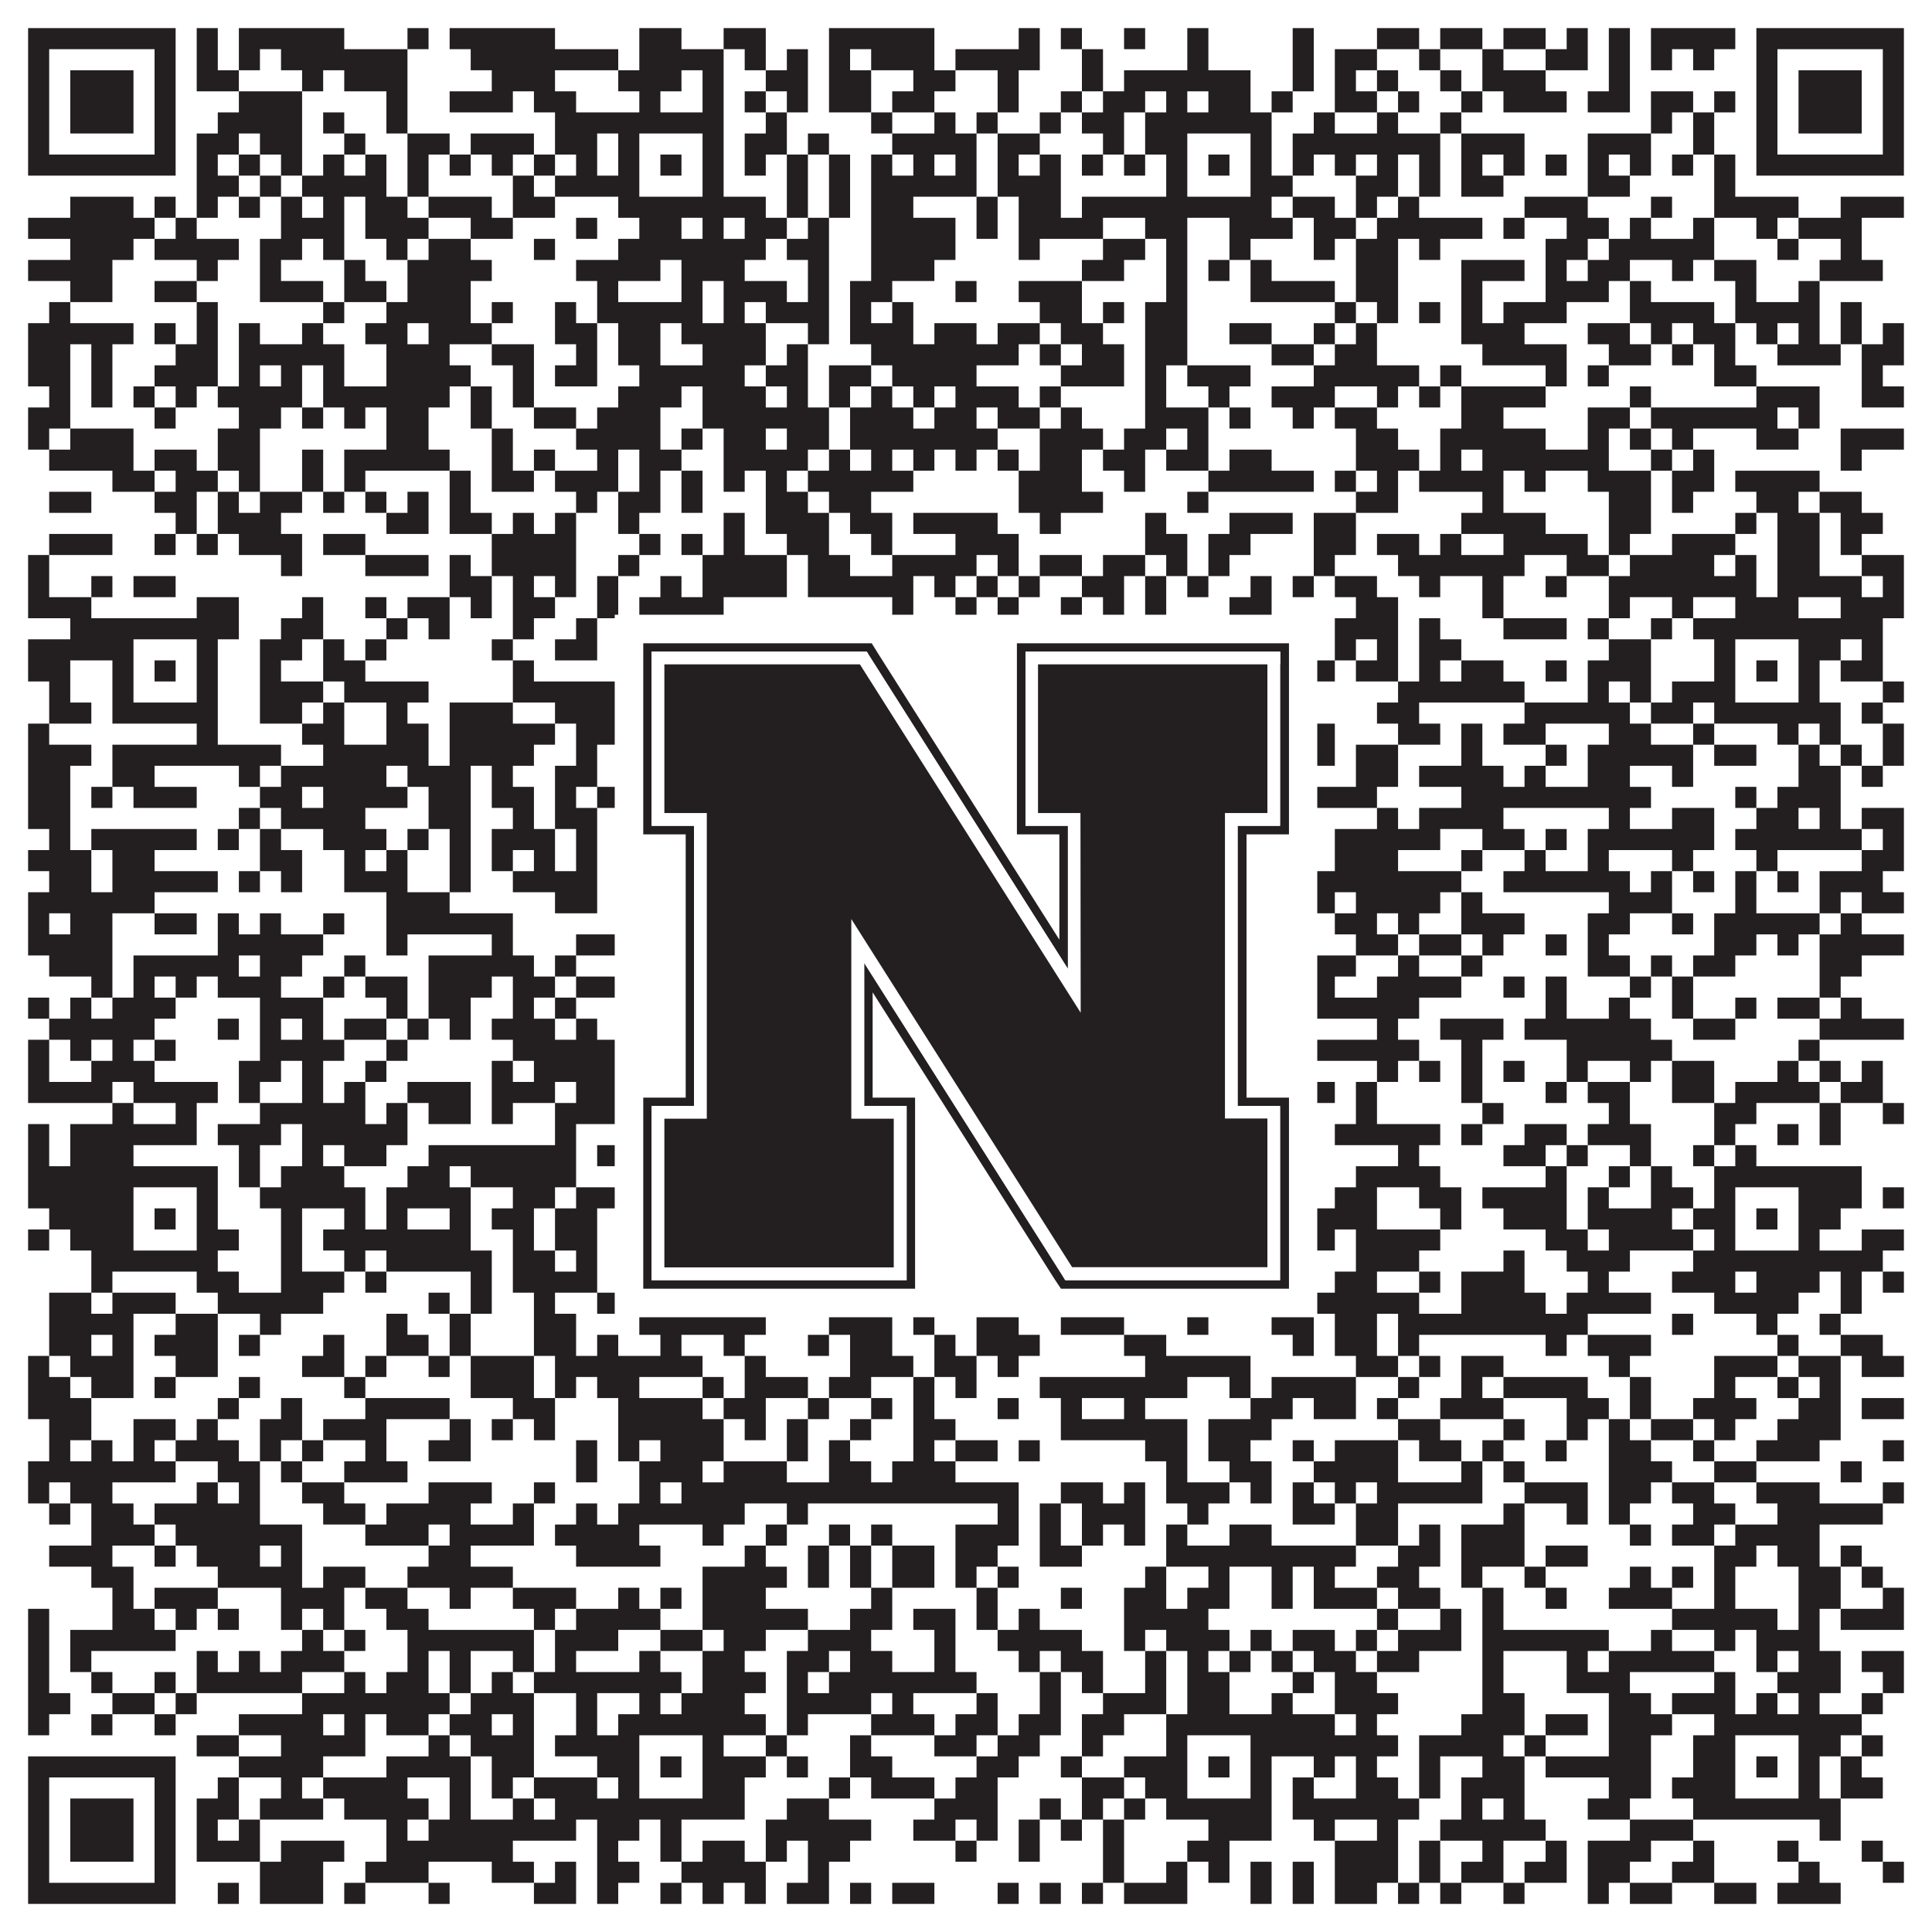
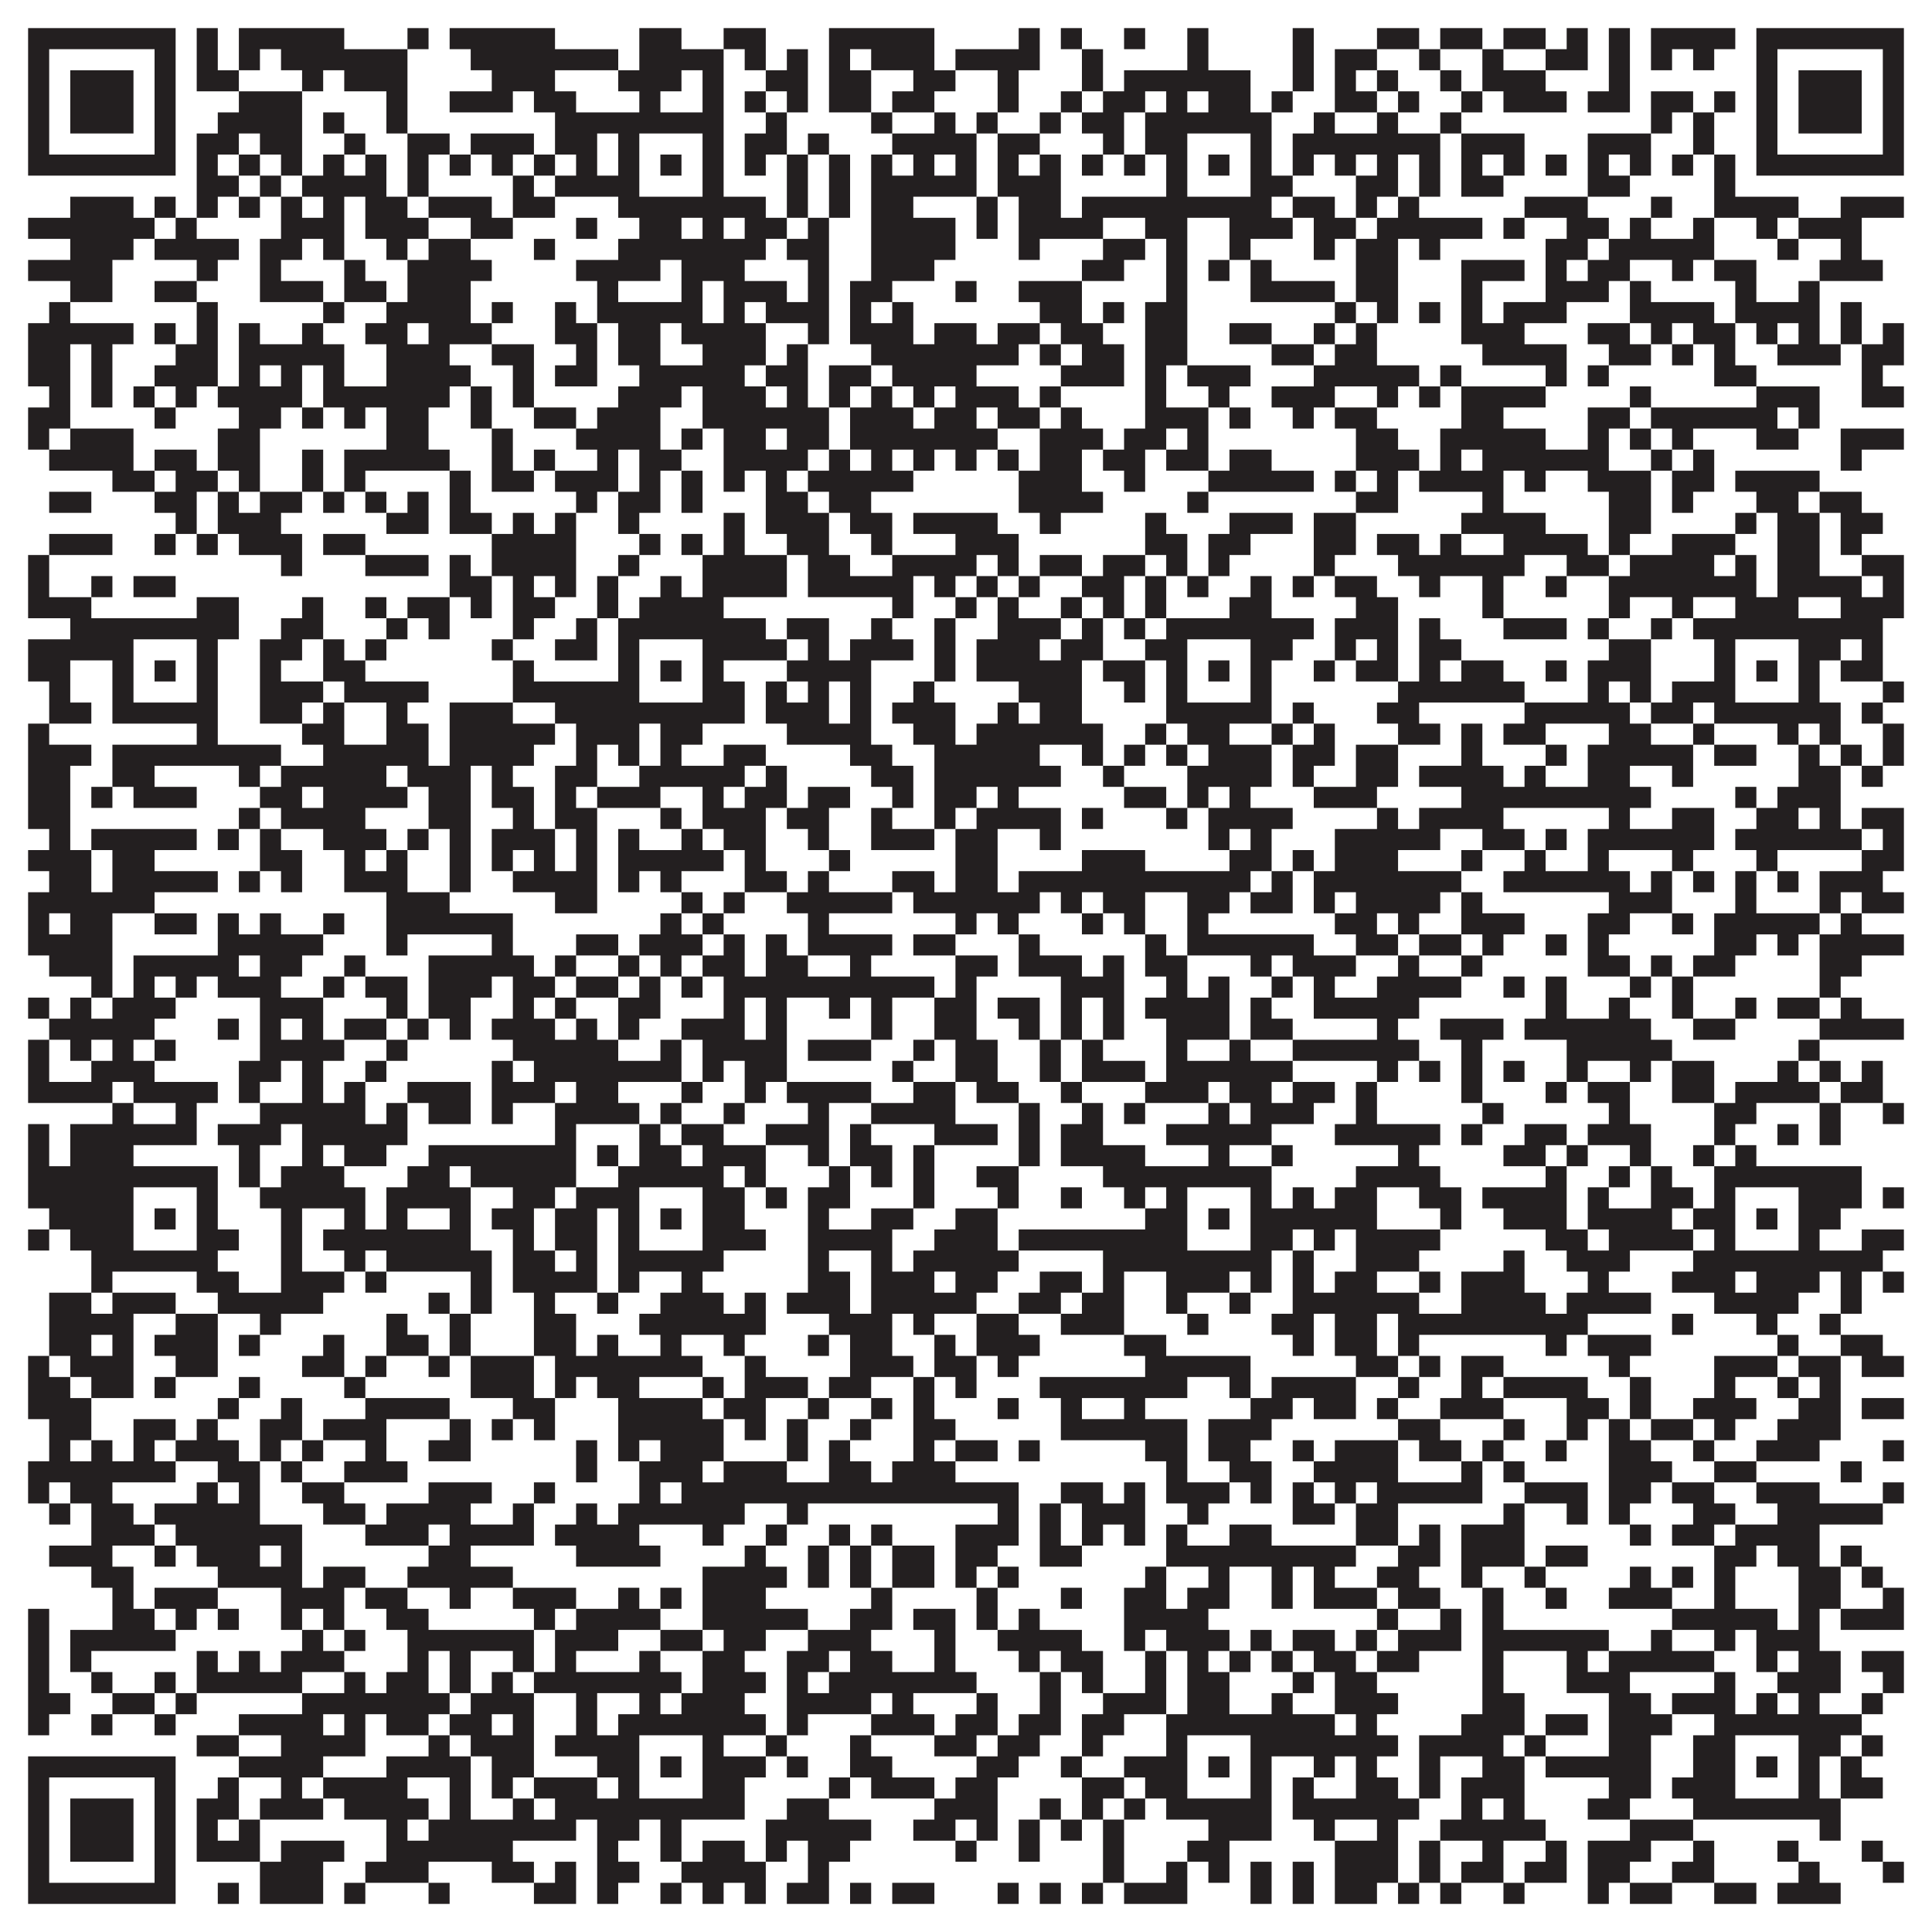
<svg xmlns="http://www.w3.org/2000/svg" version="1.1" width="1100px" height="1100px" viewBox="0 0 1100 1100">
-   <rect x="0" y="0" width="1100" height="1100" fill="#ffffff" fill-opacity="1" />
  <path fill="#231f20" fill-opacity="1" d="M16,16L100,16L100,28L16,28ZM112,16L124,16L124,28L112,28ZM136,16L196,16L196,28L136,28ZM232,16L244,16L244,28L232,28ZM256,16L316,16L316,28L256,28ZM364,16L388,16L388,28L364,28ZM412,16L436,16L436,28L412,28ZM472,16L532,16L532,28L472,28ZM580,16L592,16L592,28L580,28ZM604,16L616,16L616,28L604,28ZM640,16L652,16L652,28L640,28ZM676,16L688,16L688,28L676,28ZM736,16L748,16L748,28L736,28ZM784,16L808,16L808,28L784,28ZM820,16L844,16L844,28L820,28ZM856,16L880,16L880,28L856,28ZM892,16L904,16L904,28L892,28ZM916,16L928,16L928,28L916,28ZM940,16L988,16L988,28L940,28ZM1000,16L1084,16L1084,28L1000,28ZM16,28L28,28L28,40L16,40ZM88,28L100,28L100,40L88,40ZM112,28L124,28L124,40L112,40ZM136,28L148,28L148,40L136,40ZM160,28L232,28L232,40L160,40ZM268,28L352,28L352,40L268,40ZM364,28L412,28L412,40L364,40ZM424,28L436,28L436,40L424,40ZM448,28L460,28L460,40L448,40ZM472,28L484,28L484,40L472,40ZM496,28L532,28L532,40L496,40ZM544,28L592,28L592,40L544,40ZM616,28L628,28L628,40L616,40ZM676,28L688,28L688,40L676,40ZM736,28L748,28L748,40L736,40ZM760,28L784,28L784,40L760,40ZM808,28L820,28L820,40L808,40ZM844,28L856,28L856,40L844,40ZM880,28L904,28L904,40L880,40ZM916,28L928,28L928,40L916,40ZM940,28L952,28L952,40L940,40ZM964,28L976,28L976,40L964,40ZM1000,28L1012,28L1012,40L1000,40ZM1072,28L1084,28L1084,40L1072,40ZM16,40L28,40L28,52L16,52ZM40,40L76,40L76,52L40,52ZM88,40L100,40L100,52L88,52ZM112,40L136,40L136,52L112,52ZM172,40L184,40L184,52L172,52ZM196,40L232,40L232,52L196,52ZM280,40L316,40L316,52L280,52ZM352,40L388,40L388,52L352,52ZM400,40L412,40L412,52L400,52ZM436,40L460,40L460,52L436,52ZM472,40L496,40L496,52L472,52ZM520,40L544,40L544,52L520,52ZM568,40L580,40L580,52L568,52ZM616,40L628,40L628,52L616,52ZM640,40L712,40L712,52L640,52ZM736,40L748,40L748,52L736,52ZM760,40L772,40L772,52L760,52ZM784,40L796,40L796,52L784,52ZM820,40L832,40L832,52L820,52ZM844,40L880,40L880,52L844,52ZM916,40L928,40L928,52L916,52ZM1000,40L1012,40L1012,52L1000,52ZM1024,40L1060,40L1060,52L1024,52ZM1072,40L1084,40L1084,52L1072,52ZM16,52L28,52L28,64L16,64ZM40,52L76,52L76,64L40,64ZM88,52L100,52L100,64L88,64ZM136,52L172,52L172,64L136,64ZM220,52L232,52L232,64L220,64ZM256,52L292,52L292,64L256,64ZM304,52L328,52L328,64L304,64ZM364,52L376,52L376,64L364,64ZM400,52L412,52L412,64L400,64ZM424,52L436,52L436,64L424,64ZM448,52L460,52L460,64L448,64ZM472,52L496,52L496,64L472,64ZM508,52L532,52L532,64L508,64ZM568,52L580,52L580,64L568,64ZM604,52L616,52L616,64L604,64ZM628,52L652,52L652,64L628,64ZM664,52L676,52L676,64L664,64ZM688,52L712,52L712,64L688,64ZM724,52L736,52L736,64L724,64ZM760,52L784,52L784,64L760,64ZM796,52L808,52L808,64L796,64ZM832,52L844,52L844,64L832,64ZM856,52L892,52L892,64L856,64ZM904,52L928,52L928,64L904,64ZM940,52L964,52L964,64L940,64ZM976,52L988,52L988,64L976,64ZM1000,52L1012,52L1012,64L1000,64ZM1024,52L1060,52L1060,64L1024,64ZM1072,52L1084,52L1084,64L1072,64ZM16,64L28,64L28,76L16,76ZM40,64L76,64L76,76L40,76ZM88,64L100,64L100,76L88,76ZM124,64L172,64L172,76L124,76ZM184,64L196,64L196,76L184,76ZM220,64L232,64L232,76L220,76ZM316,64L412,64L412,76L316,76ZM436,64L448,64L448,76L436,76ZM496,64L508,64L508,76L496,76ZM532,64L544,64L544,76L532,76ZM556,64L568,64L568,76L556,76ZM592,64L604,64L604,76L592,76ZM616,64L640,64L640,76L616,76ZM652,64L724,64L724,76L652,76ZM748,64L760,64L760,76L748,76ZM784,64L796,64L796,76L784,76ZM820,64L832,64L832,76L820,76ZM940,64L952,64L952,76L940,76ZM964,64L976,64L976,76L964,76ZM1000,64L1012,64L1012,76L1000,76ZM1024,64L1060,64L1060,76L1024,76ZM1072,64L1084,64L1084,76L1072,76ZM16,76L28,76L28,88L16,88ZM88,76L100,76L100,88L88,88ZM112,76L136,76L136,88L112,88ZM148,76L172,76L172,88L148,88ZM196,76L208,76L208,88L196,88ZM232,76L256,76L256,88L232,88ZM268,76L304,76L304,88L268,88ZM316,76L340,76L340,88L316,88ZM352,76L364,76L364,88L352,88ZM400,76L412,76L412,88L400,88ZM424,76L448,76L448,88L424,88ZM460,76L472,76L472,88L460,88ZM508,76L556,76L556,88L508,88ZM568,76L592,76L592,88L568,88ZM628,76L640,76L640,88L628,88ZM652,76L676,76L676,88L652,88ZM712,76L724,76L724,88L712,88ZM736,76L820,76L820,88L736,88ZM832,76L868,76L868,88L832,88ZM904,76L940,76L940,88L904,88ZM964,76L976,76L976,88L964,88ZM1000,76L1012,76L1012,88L1000,88ZM1072,76L1084,76L1084,88L1072,88ZM16,88L100,88L100,100L16,100ZM112,88L124,88L124,100L112,100ZM136,88L148,88L148,100L136,100ZM160,88L172,88L172,100L160,100ZM184,88L196,88L196,100L184,100ZM208,88L220,88L220,100L208,100ZM232,88L244,88L244,100L232,100ZM256,88L268,88L268,100L256,100ZM280,88L292,88L292,100L280,100ZM304,88L316,88L316,100L304,100ZM328,88L340,88L340,100L328,100ZM352,88L364,88L364,100L352,100ZM376,88L388,88L388,100L376,100ZM400,88L412,88L412,100L400,100ZM424,88L436,88L436,100L424,100ZM448,88L460,88L460,100L448,100ZM472,88L484,88L484,100L472,100ZM496,88L508,88L508,100L496,100ZM520,88L532,88L532,100L520,100ZM544,88L556,88L556,100L544,100ZM568,88L580,88L580,100L568,100ZM592,88L604,88L604,100L592,100ZM616,88L628,88L628,100L616,100ZM640,88L652,88L652,100L640,100ZM664,88L676,88L676,100L664,100ZM688,88L700,88L700,100L688,100ZM712,88L724,88L724,100L712,100ZM736,88L748,88L748,100L736,100ZM760,88L772,88L772,100L760,100ZM784,88L796,88L796,100L784,100ZM808,88L820,88L820,100L808,100ZM832,88L844,88L844,100L832,100ZM856,88L868,88L868,100L856,100ZM880,88L892,88L892,100L880,100ZM904,88L916,88L916,100L904,100ZM928,88L940,88L940,100L928,100ZM952,88L964,88L964,100L952,100ZM976,88L988,88L988,100L976,100ZM1000,88L1084,88L1084,100L1000,100ZM112,100L136,100L136,112L112,112ZM148,100L160,100L160,112L148,112ZM172,100L220,100L220,112L172,112ZM232,100L244,100L244,112L232,112ZM292,100L304,100L304,112L292,112ZM316,100L364,100L364,112L316,112ZM400,100L412,100L412,112L400,112ZM448,100L460,100L460,112L448,112ZM472,100L484,100L484,112L472,112ZM496,100L556,100L556,112L496,112ZM568,100L604,100L604,112L568,112ZM664,100L676,100L676,112L664,112ZM712,100L736,100L736,112L712,112ZM772,100L796,100L796,112L772,112ZM808,100L820,100L820,112L808,112ZM832,100L856,100L856,112L832,112ZM904,100L928,100L928,112L904,112ZM976,100L988,100L988,112L976,112ZM40,112L76,112L76,124L40,124ZM88,112L100,112L100,124L88,124ZM112,112L124,112L124,124L112,124ZM136,112L148,112L148,124L136,124ZM160,112L172,112L172,124L160,124ZM184,112L196,112L196,124L184,124ZM208,112L232,112L232,124L208,124ZM244,112L280,112L280,124L244,124ZM292,112L316,112L316,124L292,124ZM352,112L436,112L436,124L352,124ZM448,112L460,112L460,124L448,124ZM472,112L484,112L484,124L472,124ZM496,112L520,112L520,124L496,124ZM556,112L568,112L568,124L556,124ZM580,112L604,112L604,124L580,124ZM616,112L724,112L724,124L616,124ZM736,112L760,112L760,124L736,124ZM772,112L784,112L784,124L772,124ZM796,112L808,112L808,124L796,124ZM868,112L904,112L904,124L868,124ZM940,112L952,112L952,124L940,124ZM976,112L1024,112L1024,124L976,124ZM1048,112L1084,112L1084,124L1048,124ZM16,124L88,124L88,136L16,136ZM100,124L112,124L112,136L100,136ZM160,124L196,124L196,136L160,136ZM208,124L244,124L244,136L208,136ZM268,124L292,124L292,136L268,136ZM328,124L340,124L340,136L328,136ZM364,124L388,124L388,136L364,136ZM400,124L412,124L412,136L400,136ZM424,124L448,124L448,136L424,136ZM460,124L472,124L472,136L460,136ZM496,124L544,124L544,136L496,136ZM556,124L568,124L568,136L556,136ZM580,124L628,124L628,136L580,136ZM652,124L676,124L676,136L652,136ZM700,124L736,124L736,136L700,136ZM748,124L772,124L772,136L748,136ZM784,124L844,124L844,136L784,136ZM856,124L868,124L868,136L856,136ZM892,124L916,124L916,136L892,136ZM928,124L940,124L940,136L928,136ZM964,124L976,124L976,136L964,136ZM1000,124L1012,124L1012,136L1000,136ZM1024,124L1060,124L1060,136L1024,136ZM40,136L76,136L76,148L40,148ZM88,136L136,136L136,148L88,148ZM148,136L172,136L172,148L148,148ZM184,136L196,136L196,148L184,148ZM220,136L232,136L232,148L220,148ZM244,136L268,136L268,148L244,148ZM304,136L316,136L316,148L304,148ZM352,136L436,136L436,148L352,148ZM448,136L472,136L472,148L448,148ZM496,136L544,136L544,148L496,148ZM580,136L592,136L592,148L580,148ZM628,136L652,136L652,148L628,148ZM664,136L676,136L676,148L664,148ZM700,136L712,136L712,148L700,148ZM748,136L760,136L760,148L748,148ZM772,136L796,136L796,148L772,148ZM808,136L820,136L820,148L808,148ZM880,136L904,136L904,148L880,148ZM916,136L976,136L976,148L916,148ZM1012,136L1024,136L1024,148L1012,148ZM1048,136L1060,136L1060,148L1048,148ZM16,148L64,148L64,160L16,160ZM112,148L124,148L124,160L112,160ZM148,148L160,148L160,160L148,160ZM196,148L208,148L208,160L196,160ZM232,148L280,148L280,160L232,160ZM328,148L376,148L376,160L328,160ZM388,148L424,148L424,160L388,160ZM460,148L472,148L472,160L460,160ZM496,148L532,148L532,160L496,160ZM616,148L640,148L640,160L616,160ZM664,148L676,148L676,160L664,160ZM688,148L700,148L700,160L688,160ZM712,148L724,148L724,160L712,160ZM772,148L796,148L796,160L772,160ZM832,148L868,148L868,160L832,160ZM880,148L892,148L892,160L880,160ZM904,148L928,148L928,160L904,160ZM952,148L964,148L964,160L952,160ZM976,148L1000,148L1000,160L976,160ZM1036,148L1072,148L1072,160L1036,160ZM40,160L64,160L64,172L40,172ZM88,160L112,160L112,172L88,172ZM148,160L184,160L184,172L148,172ZM196,160L220,160L220,172L196,172ZM232,160L268,160L268,172L232,172ZM340,160L352,160L352,172L340,172ZM388,160L400,160L400,172L388,172ZM412,160L448,160L448,172L412,172ZM460,160L472,160L472,172L460,172ZM484,160L508,160L508,172L484,172ZM544,160L556,160L556,172L544,172ZM580,160L616,160L616,172L580,172ZM664,160L676,160L676,172L664,172ZM712,160L760,160L760,172L712,172ZM772,160L796,160L796,172L772,172ZM832,160L844,160L844,172L832,172ZM880,160L916,160L916,172L880,172ZM928,160L940,160L940,172L928,172ZM988,160L1000,160L1000,172L988,172ZM1024,160L1036,160L1036,172L1024,172ZM28,172L40,172L40,184L28,184ZM112,172L124,172L124,184L112,184ZM184,172L196,172L196,184L184,184ZM220,172L268,172L268,184L220,184ZM280,172L292,172L292,184L280,184ZM316,172L328,172L328,184L316,184ZM340,172L400,172L400,184L340,184ZM412,172L424,172L424,184L412,184ZM436,172L472,172L472,184L436,184ZM484,172L496,172L496,184L484,184ZM508,172L520,172L520,184L508,184ZM592,172L616,172L616,184L592,184ZM628,172L640,172L640,184L628,184ZM652,172L676,172L676,184L652,184ZM760,172L772,172L772,184L760,184ZM784,172L796,172L796,184L784,184ZM808,172L820,172L820,184L808,184ZM832,172L844,172L844,184L832,184ZM856,172L892,172L892,184L856,184ZM928,172L976,172L976,184L928,184ZM988,172L1036,172L1036,184L988,184ZM1048,172L1060,172L1060,184L1048,184ZM16,184L76,184L76,196L16,196ZM88,184L100,184L100,196L88,196ZM112,184L124,184L124,196L112,196ZM136,184L148,184L148,196L136,196ZM172,184L184,184L184,196L172,196ZM208,184L232,184L232,196L208,196ZM244,184L280,184L280,196L244,196ZM316,184L340,184L340,196L316,196ZM352,184L376,184L376,196L352,196ZM388,184L436,184L436,196L388,196ZM460,184L472,184L472,196L460,196ZM484,184L520,184L520,196L484,196ZM532,184L556,184L556,196L532,196ZM568,184L592,184L592,196L568,196ZM604,184L628,184L628,196L604,196ZM652,184L676,184L676,196L652,196ZM700,184L724,184L724,196L700,196ZM748,184L760,184L760,196L748,196ZM772,184L784,184L784,196L772,196ZM832,184L868,184L868,196L832,196ZM904,184L928,184L928,196L904,196ZM940,184L952,184L952,196L940,196ZM964,184L988,184L988,196L964,196ZM1000,184L1012,184L1012,196L1000,196ZM1024,184L1036,184L1036,196L1024,196ZM1048,184L1060,184L1060,196L1048,196ZM1072,184L1084,184L1084,196L1072,196ZM16,196L40,196L40,208L16,208ZM52,196L64,196L64,208L52,208ZM100,196L124,196L124,208L100,208ZM136,196L196,196L196,208L136,208ZM220,196L256,196L256,208L220,208ZM280,196L304,196L304,208L280,208ZM328,196L340,196L340,208L328,208ZM352,196L376,196L376,208L352,208ZM400,196L436,196L436,208L400,208ZM448,196L460,196L460,208L448,208ZM496,196L580,196L580,208L496,208ZM592,196L604,196L604,208L592,208ZM616,196L640,196L640,208L616,208ZM652,196L676,196L676,208L652,208ZM724,196L748,196L748,208L724,208ZM760,196L784,196L784,208L760,208ZM844,196L892,196L892,208L844,208ZM916,196L940,196L940,208L916,208ZM952,196L964,196L964,208L952,208ZM976,196L988,196L988,208L976,208ZM1012,196L1048,196L1048,208L1012,208ZM1060,196L1084,196L1084,208L1060,208ZM16,208L40,208L40,220L16,220ZM52,208L64,208L64,220L52,220ZM88,208L124,208L124,220L88,220ZM136,208L148,208L148,220L136,220ZM160,208L172,208L172,220L160,220ZM184,208L196,208L196,220L184,220ZM220,208L268,208L268,220L220,220ZM292,208L304,208L304,220L292,220ZM316,208L340,208L340,220L316,220ZM364,208L424,208L424,220L364,220ZM436,208L460,208L460,220L436,220ZM472,208L496,208L496,220L472,220ZM508,208L556,208L556,220L508,220ZM604,208L640,208L640,220L604,220ZM652,208L664,208L664,220L652,220ZM676,208L712,208L712,220L676,220ZM748,208L808,208L808,220L748,220ZM820,208L832,208L832,220L820,220ZM880,208L892,208L892,220L880,220ZM904,208L916,208L916,220L904,220ZM976,208L1000,208L1000,220L976,220ZM1060,208L1072,208L1072,220L1060,220ZM28,220L40,220L40,232L28,232ZM52,220L64,220L64,232L52,232ZM76,220L88,220L88,232L76,232ZM100,220L112,220L112,232L100,232ZM124,220L172,220L172,232L124,232ZM184,220L256,220L256,232L184,232ZM268,220L280,220L280,232L268,232ZM292,220L304,220L304,232L292,232ZM352,220L388,220L388,232L352,232ZM400,220L436,220L436,232L400,232ZM448,220L460,220L460,232L448,232ZM472,220L484,220L484,232L472,232ZM496,220L508,220L508,232L496,232ZM520,220L532,220L532,232L520,232ZM544,220L580,220L580,232L544,232ZM592,220L604,220L604,232L592,232ZM652,220L664,220L664,232L652,232ZM688,220L700,220L700,232L688,232ZM724,220L760,220L760,232L724,232ZM784,220L796,220L796,232L784,232ZM808,220L820,220L820,232L808,232ZM832,220L880,220L880,232L832,232ZM928,220L940,220L940,232L928,232ZM1000,220L1036,220L1036,232L1000,232ZM1060,220L1084,220L1084,232L1060,232ZM16,232L40,232L40,244L16,244ZM88,232L100,232L100,244L88,244ZM136,232L160,232L160,244L136,244ZM172,232L184,232L184,244L172,244ZM196,232L208,232L208,244L196,244ZM220,232L244,232L244,244L220,244ZM268,232L280,232L280,244L268,244ZM304,232L328,232L328,244L304,244ZM340,232L376,232L376,244L340,244ZM400,232L472,232L472,244L400,244ZM484,232L520,232L520,244L484,244ZM532,232L556,232L556,244L532,244ZM568,232L592,232L592,244L568,244ZM604,232L616,232L616,244L604,244ZM652,232L688,232L688,244L652,244ZM700,232L712,232L712,244L700,244ZM736,232L748,232L748,244L736,244ZM760,232L784,232L784,244L760,244ZM832,232L856,232L856,244L832,244ZM904,232L928,232L928,244L904,244ZM940,232L1012,232L1012,244L940,244ZM1024,232L1036,232L1036,244L1024,244ZM16,244L28,244L28,256L16,256ZM40,244L76,244L76,256L40,256ZM124,244L148,244L148,256L124,256ZM220,244L244,244L244,256L220,256ZM280,244L292,244L292,256L280,256ZM328,244L376,244L376,256L328,256ZM388,244L400,244L400,256L388,256ZM412,244L436,244L436,256L412,256ZM448,244L472,244L472,256L448,256ZM484,244L568,244L568,256L484,256ZM592,244L628,244L628,256L592,256ZM640,244L664,244L664,256L640,256ZM676,244L688,244L688,256L676,256ZM772,244L796,244L796,256L772,256ZM820,244L880,244L880,256L820,256ZM904,244L916,244L916,256L904,256ZM928,244L940,244L940,256L928,256ZM952,244L964,244L964,256L952,256ZM1000,244L1024,244L1024,256L1000,256ZM1048,244L1084,244L1084,256L1048,256ZM28,256L76,256L76,268L28,268ZM88,256L112,256L112,268L88,268ZM124,256L148,256L148,268L124,268ZM172,256L184,256L184,268L172,268ZM196,256L256,256L256,268L196,268ZM280,256L292,256L292,268L280,268ZM304,256L316,256L316,268L304,268ZM340,256L352,256L352,268L340,268ZM364,256L388,256L388,268L364,268ZM412,256L460,256L460,268L412,268ZM472,256L484,256L484,268L472,268ZM496,256L508,256L508,268L496,268ZM520,256L532,256L532,268L520,268ZM544,256L556,256L556,268L544,268ZM568,256L580,256L580,268L568,268ZM592,256L616,256L616,268L592,268ZM628,256L652,256L652,268L628,268ZM664,256L688,256L688,268L664,268ZM700,256L724,256L724,268L700,268ZM772,256L808,256L808,268L772,268ZM820,256L832,256L832,268L820,268ZM844,256L916,256L916,268L844,268ZM940,256L952,256L952,268L940,268ZM964,256L976,256L976,268L964,268ZM1048,256L1060,256L1060,268L1048,268ZM64,268L88,268L88,280L64,280ZM100,268L124,268L124,280L100,280ZM136,268L148,268L148,280L136,280ZM172,268L184,268L184,280L172,280ZM196,268L208,268L208,280L196,280ZM256,268L268,268L268,280L256,280ZM280,268L304,268L304,280L280,280ZM316,268L352,268L352,280L316,280ZM364,268L376,268L376,280L364,280ZM388,268L400,268L400,280L388,280ZM412,268L424,268L424,280L412,280ZM436,268L448,268L448,280L436,280ZM460,268L520,268L520,280L460,280ZM580,268L616,268L616,280L580,280ZM640,268L652,268L652,280L640,280ZM688,268L748,268L748,280L688,280ZM760,268L772,268L772,280L760,280ZM784,268L796,268L796,280L784,280ZM808,268L856,268L856,280L808,280ZM868,268L880,268L880,280L868,280ZM904,268L940,268L940,280L904,280ZM952,268L976,268L976,280L952,280ZM988,268L1036,268L1036,280L988,280ZM28,280L52,280L52,292L28,292ZM88,280L112,280L112,292L88,292ZM124,280L136,280L136,292L124,292ZM148,280L172,280L172,292L148,292ZM184,280L196,280L196,292L184,292ZM208,280L220,280L220,292L208,292ZM232,280L244,280L244,292L232,292ZM256,280L268,280L268,292L256,292ZM328,280L340,280L340,292L328,292ZM352,280L376,280L376,292L352,292ZM388,280L400,280L400,292L388,292ZM436,280L460,280L460,292L436,292ZM472,280L496,280L496,292L472,292ZM580,280L628,280L628,292L580,292ZM676,280L688,280L688,292L676,292ZM772,280L796,280L796,292L772,292ZM844,280L856,280L856,292L844,292ZM916,280L940,280L940,292L916,292ZM952,280L964,280L964,292L952,292ZM1000,280L1024,280L1024,292L1000,292ZM1036,280L1060,280L1060,292L1036,292ZM100,292L112,292L112,304L100,304ZM124,292L160,292L160,304L124,304ZM220,292L244,292L244,304L220,304ZM256,292L280,292L280,304L256,304ZM292,292L304,292L304,304L292,304ZM316,292L328,292L328,304L316,304ZM352,292L364,292L364,304L352,304ZM412,292L424,292L424,304L412,304ZM436,292L472,292L472,304L436,304ZM484,292L508,292L508,304L484,304ZM520,292L568,292L568,304L520,304ZM592,292L604,292L604,304L592,304ZM652,292L664,292L664,304L652,304ZM700,292L736,292L736,304L700,304ZM748,292L772,292L772,304L748,304ZM832,292L880,292L880,304L832,304ZM916,292L940,292L940,304L916,304ZM988,292L1000,292L1000,304L988,304ZM1012,292L1036,292L1036,304L1012,304ZM1048,292L1072,292L1072,304L1048,304ZM28,304L64,304L64,316L28,316ZM88,304L100,304L100,316L88,316ZM112,304L124,304L124,316L112,316ZM136,304L172,304L172,316L136,316ZM184,304L208,304L208,316L184,316ZM280,304L328,304L328,316L280,316ZM364,304L376,304L376,316L364,316ZM388,304L400,304L400,316L388,316ZM412,304L424,304L424,316L412,316ZM448,304L472,304L472,316L448,316ZM496,304L508,304L508,316L496,316ZM544,304L580,304L580,316L544,316ZM652,304L676,304L676,316L652,316ZM688,304L712,304L712,316L688,316ZM748,304L772,304L772,316L748,316ZM784,304L808,304L808,316L784,316ZM820,304L832,304L832,316L820,316ZM856,304L904,304L904,316L856,316ZM916,304L928,304L928,316L916,316ZM952,304L988,304L988,316L952,316ZM1012,304L1036,304L1036,316L1012,316ZM1048,304L1060,304L1060,316L1048,316ZM16,316L28,316L28,328L16,328ZM160,316L172,316L172,328L160,328ZM208,316L244,316L244,328L208,328ZM256,316L268,316L268,328L256,328ZM280,316L328,316L328,328L280,328ZM352,316L364,316L364,328L352,328ZM400,316L448,316L448,328L400,328ZM460,316L484,316L484,328L460,328ZM508,316L556,316L556,328L508,328ZM568,316L580,316L580,328L568,328ZM592,316L616,316L616,328L592,328ZM628,316L652,316L652,328L628,328ZM664,316L676,316L676,328L664,328ZM688,316L700,316L700,328L688,328ZM748,316L760,316L760,328L748,328ZM796,316L868,316L868,328L796,328ZM892,316L916,316L916,328L892,328ZM928,316L976,316L976,328L928,328ZM988,316L1000,316L1000,328L988,328ZM1012,316L1036,316L1036,328L1012,328ZM1060,316L1084,316L1084,328L1060,328ZM16,328L28,328L28,340L16,340ZM52,328L64,328L64,340L52,340ZM76,328L100,328L100,340L76,340ZM256,328L280,328L280,340L256,340ZM292,328L304,328L304,340L292,340ZM316,328L328,328L328,340L316,340ZM340,328L352,328L352,340L340,340ZM376,328L388,328L388,340L376,340ZM400,328L448,328L448,340L400,340ZM460,328L520,328L520,340L460,340ZM532,328L544,328L544,340L532,340ZM556,328L568,328L568,340L556,340ZM580,328L592,328L592,340L580,340ZM616,328L640,328L640,340L616,340ZM652,328L664,328L664,340L652,340ZM676,328L688,328L688,340L676,340ZM712,328L724,328L724,340L712,340ZM736,328L748,328L748,340L736,340ZM760,328L784,328L784,340L760,340ZM808,328L820,328L820,340L808,340ZM844,328L856,328L856,340L844,340ZM880,328L892,328L892,340L880,340ZM916,328L1000,328L1000,340L916,340ZM1012,328L1060,328L1060,340L1012,340ZM1072,328L1084,328L1084,340L1072,340ZM16,340L52,340L52,352L16,352ZM112,340L136,340L136,352L112,352ZM172,340L184,340L184,352L172,352ZM208,340L220,340L220,352L208,352ZM232,340L256,340L256,352L232,352ZM268,340L280,340L280,352L268,352ZM292,340L316,340L316,352L292,352ZM340,340L352,340L352,352L340,352ZM364,340L412,340L412,352L364,352ZM508,340L520,340L520,352L508,352ZM544,340L556,340L556,352L544,352ZM568,340L580,340L580,352L568,352ZM604,340L616,340L616,352L604,352ZM628,340L640,340L640,352L628,352ZM652,340L664,340L664,352L652,352ZM700,340L724,340L724,352L700,352ZM772,340L796,340L796,352L772,352ZM844,340L856,340L856,352L844,352ZM916,340L928,340L928,352L916,352ZM952,340L964,340L964,352L952,352ZM988,340L1024,340L1024,352L988,352ZM1048,340L1084,340L1084,352L1048,352ZM40,352L136,352L136,364L40,364ZM160,352L184,352L184,364L160,364ZM220,352L232,352L232,364L220,364ZM244,352L256,352L256,364L244,364ZM292,352L304,352L304,364L292,364ZM328,352L340,352L340,364L328,364ZM352,352L436,352L436,364L352,364ZM448,352L472,352L472,364L448,364ZM496,352L508,352L508,364L496,364ZM532,352L544,352L544,364L532,364ZM568,352L604,352L604,364L568,364ZM616,352L628,352L628,364L616,364ZM640,352L652,352L652,364L640,364ZM664,352L748,352L748,364L664,364ZM760,352L796,352L796,364L760,364ZM808,352L820,352L820,364L808,364ZM856,352L892,352L892,364L856,364ZM904,352L916,352L916,364L904,364ZM940,352L952,352L952,364L940,364ZM964,352L1072,352L1072,364L964,364ZM16,364L76,364L76,376L16,376ZM112,364L124,364L124,376L112,376ZM148,364L172,364L172,376L148,376ZM184,364L196,364L196,376L184,376ZM208,364L220,364L220,376L208,376ZM280,364L292,364L292,376L280,376ZM316,364L340,364L340,376L316,376ZM352,364L364,364L364,376L352,376ZM400,364L448,364L448,376L400,376ZM460,364L472,364L472,376L460,376ZM484,364L520,364L520,376L484,376ZM532,364L544,364L544,376L532,376ZM556,364L592,364L592,376L556,376ZM604,364L628,364L628,376L604,376ZM652,364L676,364L676,376L652,376ZM712,364L736,364L736,376L712,376ZM760,364L772,364L772,376L760,376ZM784,364L796,364L796,376L784,376ZM808,364L832,364L832,376L808,376ZM916,364L940,364L940,376L916,376ZM976,364L988,364L988,376L976,376ZM1024,364L1048,364L1048,376L1024,376ZM1060,364L1072,364L1072,376L1060,376ZM16,376L40,376L40,388L16,388ZM64,376L76,376L76,388L64,388ZM88,376L100,376L100,388L88,388ZM112,376L124,376L124,388L112,388ZM148,376L160,376L160,388L148,388ZM184,376L208,376L208,388L184,388ZM292,376L304,376L304,388L292,388ZM352,376L364,376L364,388L352,388ZM376,376L388,376L388,388L376,388ZM400,376L412,376L412,388L400,388ZM448,376L496,376L496,388L448,388ZM532,376L544,376L544,388L532,388ZM556,376L616,376L616,388L556,388ZM628,376L652,376L652,388L628,388ZM664,376L676,376L676,388L664,388ZM688,376L700,376L700,388L688,388ZM712,376L724,376L724,388L712,388ZM748,376L760,376L760,388L748,388ZM772,376L796,376L796,388L772,388ZM808,376L820,376L820,388L808,388ZM832,376L856,376L856,388L832,388ZM880,376L892,376L892,388L880,388ZM904,376L940,376L940,388L904,388ZM976,376L988,376L988,388L976,388ZM1000,376L1012,376L1012,388L1000,388ZM1024,376L1036,376L1036,388L1024,388ZM1048,376L1072,376L1072,388L1048,388ZM28,388L40,388L40,400L28,400ZM64,388L76,388L76,400L64,400ZM112,388L124,388L124,400L112,400ZM148,388L184,388L184,400L148,400ZM196,388L244,388L244,400L196,400ZM292,388L364,388L364,400L292,400ZM400,388L424,388L424,400L400,400ZM436,388L448,388L448,400L436,400ZM460,388L472,388L472,400L460,400ZM484,388L496,388L496,400L484,400ZM520,388L532,388L532,400L520,400ZM580,388L616,388L616,400L580,400ZM640,388L652,388L652,400L640,400ZM664,388L676,388L676,400L664,400ZM712,388L724,388L724,400L712,400ZM796,388L868,388L868,400L796,400ZM904,388L916,388L916,400L904,400ZM928,388L940,388L940,400L928,400ZM952,388L988,388L988,400L952,400ZM1024,388L1036,388L1036,400L1024,400ZM1072,388L1084,388L1084,400L1072,400ZM28,400L52,400L52,412L28,412ZM64,400L124,400L124,412L64,412ZM148,400L172,400L172,412L148,412ZM184,400L196,400L196,412L184,412ZM220,400L232,400L232,412L220,412ZM256,400L292,400L292,412L256,412ZM316,400L424,400L424,412L316,412ZM436,400L472,400L472,412L436,412ZM484,400L496,400L496,412L484,412ZM508,400L544,400L544,412L508,412ZM568,400L580,400L580,412L568,412ZM592,400L616,400L616,412L592,412ZM664,400L724,400L724,412L664,412ZM736,400L748,400L748,412L736,412ZM784,400L808,400L808,412L784,412ZM868,400L928,400L928,412L868,412ZM940,400L964,400L964,412L940,412ZM976,400L1048,400L1048,412L976,412ZM1060,400L1072,400L1072,412L1060,412ZM16,412L28,412L28,424L16,424ZM112,412L124,412L124,424L112,424ZM172,412L196,412L196,424L172,424ZM220,412L244,412L244,424L220,424ZM256,412L316,412L316,424L256,424ZM328,412L364,412L364,424L328,424ZM376,412L400,412L400,424L376,424ZM448,412L496,412L496,424L448,424ZM520,412L544,412L544,424L520,424ZM556,412L628,412L628,424L556,424ZM652,412L664,412L664,424L652,424ZM676,412L700,412L700,424L676,424ZM724,412L736,412L736,424L724,424ZM748,412L760,412L760,424L748,424ZM796,412L820,412L820,424L796,424ZM832,412L844,412L844,424L832,424ZM856,412L880,412L880,424L856,424ZM916,412L940,412L940,424L916,424ZM964,412L976,412L976,424L964,424ZM1012,412L1024,412L1024,424L1012,424ZM1036,412L1048,412L1048,424L1036,424ZM1072,412L1084,412L1084,424L1072,424ZM16,424L52,424L52,436L16,436ZM64,424L160,424L160,436L64,436ZM184,424L244,424L244,436L184,436ZM256,424L304,424L304,436L256,436ZM328,424L340,424L340,436L328,436ZM352,424L364,424L364,436L352,436ZM376,424L388,424L388,436L376,436ZM412,424L436,424L436,436L412,436ZM484,424L508,424L508,436L484,436ZM532,424L592,424L592,436L532,436ZM616,424L628,424L628,436L616,436ZM640,424L652,424L652,436L640,436ZM664,424L676,424L676,436L664,436ZM688,424L724,424L724,436L688,436ZM736,424L760,424L760,436L736,436ZM772,424L796,424L796,436L772,436ZM832,424L844,424L844,436L832,436ZM880,424L892,424L892,436L880,436ZM904,424L964,424L964,436L904,436ZM976,424L1000,424L1000,436L976,436ZM1024,424L1036,424L1036,436L1024,436ZM1048,424L1060,424L1060,436L1048,436ZM1072,424L1084,424L1084,436L1072,436ZM16,436L40,436L40,448L16,448ZM64,436L88,436L88,448L64,448ZM136,436L148,436L148,448L136,448ZM160,436L220,436L220,448L160,448ZM232,436L268,436L268,448L232,448ZM280,436L292,436L292,448L280,448ZM316,436L340,436L340,448L316,448ZM364,436L424,436L424,448L364,448ZM436,436L448,436L448,448L436,448ZM496,436L520,436L520,448L496,448ZM532,436L604,436L604,448L532,448ZM628,436L640,436L640,448L628,448ZM676,436L724,436L724,448L676,448ZM736,436L748,436L748,448L736,448ZM772,436L796,436L796,448L772,448ZM808,436L856,436L856,448L808,448ZM868,436L880,436L880,448L868,448ZM904,436L928,436L928,448L904,448ZM952,436L964,436L964,448L952,448ZM1024,436L1048,436L1048,448L1024,448ZM1060,436L1072,436L1072,448L1060,448ZM16,448L40,448L40,460L16,460ZM52,448L64,448L64,460L52,460ZM76,448L112,448L112,460L76,460ZM148,448L172,448L172,460L148,460ZM184,448L232,448L232,460L184,460ZM244,448L268,448L268,460L244,460ZM280,448L304,448L304,460L280,460ZM316,448L328,448L328,460L316,460ZM340,448L376,448L376,460L340,460ZM400,448L412,448L412,460L400,460ZM424,448L448,448L448,460L424,460ZM460,448L484,448L484,460L460,460ZM508,448L520,448L520,460L508,460ZM532,448L556,448L556,460L532,460ZM568,448L580,448L580,460L568,460ZM640,448L664,448L664,460L640,460ZM676,448L688,448L688,460L676,460ZM700,448L712,448L712,460L700,460ZM748,448L784,448L784,460L748,460ZM832,448L940,448L940,460L832,460ZM988,448L1000,448L1000,460L988,460ZM1012,448L1048,448L1048,460L1012,460ZM16,460L40,460L40,472L16,472ZM136,460L148,460L148,472L136,472ZM160,460L208,460L208,472L160,472ZM244,460L268,460L268,472L244,472ZM292,460L304,460L304,472L292,472ZM316,460L340,460L340,472L316,472ZM376,460L388,460L388,472L376,472ZM400,460L436,460L436,472L400,472ZM448,460L472,460L472,472L448,472ZM496,460L508,460L508,472L496,472ZM532,460L544,460L544,472L532,472ZM556,460L604,460L604,472L556,472ZM616,460L628,460L628,472L616,472ZM664,460L676,460L676,472L664,472ZM688,460L736,460L736,472L688,472ZM784,460L796,460L796,472L784,472ZM808,460L856,460L856,472L808,472ZM916,460L928,460L928,472L916,472ZM952,460L976,460L976,472L952,472ZM1000,460L1024,460L1024,472L1000,472ZM1036,460L1048,460L1048,472L1036,472ZM1060,460L1084,460L1084,472L1060,472ZM28,472L40,472L40,484L28,484ZM52,472L112,472L112,484L52,484ZM124,472L136,472L136,484L124,484ZM148,472L160,472L160,484L148,484ZM184,472L220,472L220,484L184,484ZM232,472L244,472L244,484L232,484ZM256,472L268,472L268,484L256,484ZM280,472L316,472L316,484L280,484ZM328,472L340,472L340,484L328,484ZM352,472L364,472L364,484L352,484ZM388,472L400,472L400,484L388,484ZM412,472L436,472L436,484L412,484ZM460,472L472,472L472,484L460,484ZM496,472L532,472L532,484L496,484ZM544,472L568,472L568,484L544,484ZM592,472L604,472L604,484L592,484ZM688,472L700,472L700,484L688,484ZM712,472L724,472L724,484L712,484ZM760,472L820,472L820,484L760,484ZM844,472L868,472L868,484L844,484ZM880,472L892,472L892,484L880,484ZM904,472L976,472L976,484L904,484ZM988,472L1060,472L1060,484L988,484ZM1072,472L1084,472L1084,484L1072,484ZM16,484L52,484L52,496L16,496ZM64,484L88,484L88,496L64,496ZM148,484L172,484L172,496L148,496ZM196,484L208,484L208,496L196,496ZM220,484L232,484L232,496L220,496ZM256,484L268,484L268,496L256,496ZM280,484L292,484L292,496L280,496ZM304,484L316,484L316,496L304,496ZM328,484L340,484L340,496L328,496ZM352,484L412,484L412,496L352,496ZM424,484L436,484L436,496L424,496ZM472,484L484,484L484,496L472,496ZM544,484L568,484L568,496L544,496ZM616,484L652,484L652,496L616,496ZM700,484L724,484L724,496L700,496ZM736,484L748,484L748,496L736,496ZM760,484L796,484L796,496L760,496ZM832,484L844,484L844,496L832,496ZM868,484L880,484L880,496L868,496ZM904,484L916,484L916,496L904,496ZM952,484L964,484L964,496L952,496ZM1000,484L1012,484L1012,496L1000,496ZM1060,484L1084,484L1084,496L1060,496ZM28,496L52,496L52,508L28,508ZM64,496L124,496L124,508L64,508ZM136,496L148,496L148,508L136,508ZM160,496L172,496L172,508L160,508ZM196,496L232,496L232,508L196,508ZM256,496L268,496L268,508L256,508ZM292,496L340,496L340,508L292,508ZM352,496L364,496L364,508L352,508ZM376,496L388,496L388,508L376,508ZM424,496L448,496L448,508L424,508ZM460,496L472,496L472,508L460,508ZM508,496L532,496L532,508L508,508ZM544,496L568,496L568,508L544,508ZM580,496L712,496L712,508L580,508ZM724,496L736,496L736,508L724,508ZM748,496L832,496L832,508L748,508ZM856,496L928,496L928,508L856,508ZM940,496L952,496L952,508L940,508ZM964,496L976,496L976,508L964,508ZM988,496L1000,496L1000,508L988,508ZM1012,496L1024,496L1024,508L1012,508ZM1036,496L1072,496L1072,508L1036,508ZM16,508L88,508L88,520L16,520ZM220,508L256,508L256,520L220,520ZM316,508L340,508L340,520L316,520ZM388,508L400,508L400,520L388,520ZM412,508L424,508L424,520L412,520ZM448,508L508,508L508,520L448,520ZM520,508L592,508L592,520L520,520ZM604,508L616,508L616,520L604,520ZM628,508L652,508L652,520L628,520ZM676,508L700,508L700,520L676,520ZM712,508L736,508L736,520L712,520ZM748,508L760,508L760,520L748,520ZM772,508L820,508L820,520L772,520ZM832,508L844,508L844,520L832,520ZM916,508L952,508L952,520L916,520ZM988,508L1000,508L1000,520L988,520ZM1036,508L1048,508L1048,520L1036,520ZM1060,508L1084,508L1084,520L1060,520ZM16,520L28,520L28,532L16,532ZM40,520L64,520L64,532L40,532ZM88,520L112,520L112,532L88,532ZM124,520L136,520L136,532L124,532ZM148,520L160,520L160,532L148,532ZM184,520L196,520L196,532L184,532ZM220,520L292,520L292,532L220,532ZM376,520L388,520L388,532L376,532ZM400,520L412,520L412,532L400,532ZM460,520L472,520L472,532L460,532ZM544,520L556,520L556,532L544,532ZM568,520L580,520L580,532L568,532ZM616,520L628,520L628,532L616,532ZM640,520L652,520L652,532L640,532ZM676,520L688,520L688,532L676,532ZM760,520L784,520L784,532L760,532ZM796,520L808,520L808,532L796,532ZM832,520L868,520L868,532L832,532ZM904,520L928,520L928,532L904,532ZM952,520L964,520L964,532L952,532ZM976,520L1036,520L1036,532L976,532ZM1048,520L1060,520L1060,532L1048,532ZM16,532L64,532L64,544L16,544ZM124,532L184,532L184,544L124,544ZM220,532L232,532L232,544L220,544ZM280,532L292,532L292,544L280,544ZM328,532L352,532L352,544L328,544ZM364,532L400,532L400,544L364,544ZM412,532L424,532L424,544L412,544ZM436,532L448,532L448,544L436,544ZM460,532L508,532L508,544L460,544ZM520,532L544,532L544,544L520,544ZM580,532L592,532L592,544L580,544ZM652,532L664,532L664,544L652,544ZM676,532L748,532L748,544L676,544ZM772,532L796,532L796,544L772,544ZM808,532L832,532L832,544L808,544ZM844,532L856,532L856,544L844,544ZM880,532L892,532L892,544L880,544ZM904,532L916,532L916,544L904,544ZM976,532L1000,532L1000,544L976,544ZM1012,532L1024,532L1024,544L1012,544ZM1036,532L1084,532L1084,544L1036,544ZM28,544L64,544L64,556L28,556ZM76,544L136,544L136,556L76,556ZM148,544L172,544L172,556L148,556ZM196,544L208,544L208,556L196,556ZM244,544L304,544L304,556L244,556ZM316,544L328,544L328,556L316,556ZM352,544L364,544L364,556L352,556ZM376,544L388,544L388,556L376,556ZM400,544L424,544L424,556L400,556ZM436,544L460,544L460,556L436,556ZM484,544L496,544L496,556L484,556ZM544,544L568,544L568,556L544,556ZM580,544L616,544L616,556L580,556ZM628,544L640,544L640,556L628,556ZM652,544L676,544L676,556L652,556ZM712,544L724,544L724,556L712,556ZM736,544L772,544L772,556L736,556ZM796,544L808,544L808,556L796,556ZM832,544L844,544L844,556L832,556ZM904,544L928,544L928,556L904,556ZM940,544L952,544L952,556L940,556ZM964,544L988,544L988,556L964,556ZM1036,544L1060,544L1060,556L1036,556ZM52,556L64,556L64,568L52,568ZM76,556L88,556L88,568L76,568ZM100,556L112,556L112,568L100,568ZM124,556L160,556L160,568L124,568ZM184,556L196,556L196,568L184,568ZM208,556L232,556L232,568L208,568ZM244,556L280,556L280,568L244,568ZM292,556L316,556L316,568L292,568ZM328,556L352,556L352,568L328,568ZM364,556L376,556L376,568L364,568ZM388,556L400,556L400,568L388,568ZM412,556L532,556L532,568L412,568ZM544,556L556,556L556,568L544,568ZM604,556L640,556L640,568L604,568ZM664,556L676,556L676,568L664,568ZM688,556L700,556L700,568L688,568ZM724,556L736,556L736,568L724,568ZM748,556L760,556L760,568L748,568ZM784,556L832,556L832,568L784,568ZM856,556L868,556L868,568L856,568ZM880,556L892,556L892,568L880,568ZM928,556L940,556L940,568L928,568ZM952,556L964,556L964,568L952,568ZM1036,556L1048,556L1048,568L1036,568ZM16,568L28,568L28,580L16,580ZM40,568L52,568L52,580L40,580ZM64,568L100,568L100,580L64,580ZM148,568L184,568L184,580L148,580ZM220,568L232,568L232,580L220,580ZM244,568L268,568L268,580L244,580ZM292,568L304,568L304,580L292,580ZM316,568L328,568L328,580L316,580ZM352,568L376,568L376,580L352,580ZM412,568L424,568L424,580L412,580ZM436,568L448,568L448,580L436,580ZM472,568L484,568L484,580L472,580ZM496,568L508,568L508,580L496,580ZM532,568L556,568L556,580L532,580ZM568,568L592,568L592,580L568,580ZM604,568L616,568L616,580L604,580ZM628,568L640,568L640,580L628,580ZM652,568L700,568L700,580L652,580ZM712,568L724,568L724,580L712,580ZM748,568L808,568L808,580L748,580ZM880,568L892,568L892,580L880,580ZM916,568L928,568L928,580L916,580ZM952,568L964,568L964,580L952,580ZM988,568L1000,568L1000,580L988,580ZM1012,568L1036,568L1036,580L1012,580ZM1048,568L1060,568L1060,580L1048,580ZM28,580L88,580L88,592L28,592ZM124,580L136,580L136,592L124,592ZM148,580L160,580L160,592L148,592ZM172,580L184,580L184,592L172,592ZM196,580L220,580L220,592L196,592ZM232,580L244,580L244,592L232,592ZM256,580L268,580L268,592L256,592ZM280,580L316,580L316,592L280,592ZM328,580L340,580L340,592L328,592ZM352,580L364,580L364,592L352,592ZM388,580L424,580L424,592L388,592ZM436,580L448,580L448,592L436,592ZM496,580L508,580L508,592L496,592ZM532,580L556,580L556,592L532,592ZM580,580L592,580L592,592L580,592ZM604,580L616,580L616,592L604,592ZM628,580L640,580L640,592L628,592ZM664,580L700,580L700,592L664,592ZM712,580L736,580L736,592L712,592ZM784,580L796,580L796,592L784,592ZM820,580L856,580L856,592L820,592ZM868,580L940,580L940,592L868,592ZM964,580L988,580L988,592L964,592ZM1036,580L1084,580L1084,592L1036,592ZM16,592L28,592L28,604L16,604ZM40,592L52,592L52,604L40,604ZM64,592L76,592L76,604L64,604ZM88,592L100,592L100,604L88,604ZM148,592L196,592L196,604L148,604ZM220,592L232,592L232,604L220,604ZM292,592L352,592L352,604L292,604ZM376,592L388,592L388,604L376,604ZM400,592L448,592L448,604L400,604ZM460,592L496,592L496,604L460,604ZM520,592L532,592L532,604L520,604ZM544,592L568,592L568,604L544,604ZM592,592L604,592L604,604L592,604ZM616,592L628,592L628,604L616,604ZM664,592L676,592L676,604L664,604ZM700,592L712,592L712,604L700,604ZM736,592L808,592L808,604L736,604ZM832,592L844,592L844,604L832,604ZM892,592L952,592L952,604L892,604ZM1024,592L1036,592L1036,604L1024,604ZM16,604L28,604L28,616L16,616ZM52,604L88,604L88,616L52,616ZM136,604L160,604L160,616L136,616ZM172,604L184,604L184,616L172,616ZM208,604L220,604L220,616L208,616ZM280,604L292,604L292,616L280,616ZM304,604L388,604L388,616L304,616ZM400,604L412,604L412,616L400,616ZM424,604L448,604L448,616L424,616ZM508,604L520,604L520,616L508,616ZM544,604L568,604L568,616L544,616ZM592,604L604,604L604,616L592,616ZM616,604L652,604L652,616L616,616ZM664,604L736,604L736,616L664,616ZM784,604L796,604L796,616L784,616ZM808,604L820,604L820,616L808,616ZM832,604L844,604L844,616L832,616ZM856,604L868,604L868,616L856,616ZM892,604L904,604L904,616L892,616ZM928,604L940,604L940,616L928,616ZM952,604L976,604L976,616L952,616ZM1012,604L1024,604L1024,616L1012,616ZM1036,604L1048,604L1048,616L1036,616ZM1060,604L1072,604L1072,616L1060,616ZM16,616L64,616L64,628L16,628ZM76,616L124,616L124,628L76,628ZM136,616L148,616L148,628L136,628ZM172,616L184,616L184,628L172,628ZM196,616L208,616L208,628L196,628ZM232,616L268,616L268,628L232,628ZM280,616L316,616L316,628L280,628ZM328,616L352,616L352,628L328,628ZM388,616L400,616L400,628L388,628ZM424,616L436,616L436,628L424,628ZM448,616L496,616L496,628L448,628ZM520,616L544,616L544,628L520,628ZM556,616L580,616L580,628L556,628ZM604,616L616,616L616,628L604,628ZM652,616L688,616L688,628L652,628ZM700,616L724,616L724,628L700,628ZM736,616L760,616L760,628L736,628ZM772,616L784,616L784,628L772,628ZM832,616L844,616L844,628L832,628ZM880,616L892,616L892,628L880,628ZM904,616L928,616L928,628L904,628ZM952,616L976,616L976,628L952,628ZM988,616L1036,616L1036,628L988,628ZM1048,616L1072,616L1072,628L1048,628ZM64,628L76,628L76,640L64,640ZM100,628L112,628L112,640L100,640ZM148,628L208,628L208,640L148,640ZM220,628L232,628L232,640L220,640ZM244,628L268,628L268,640L244,640ZM280,628L292,628L292,640L280,640ZM316,628L364,628L364,640L316,640ZM376,628L388,628L388,640L376,640ZM412,628L424,628L424,640L412,640ZM460,628L472,628L472,640L460,640ZM496,628L544,628L544,640L496,640ZM580,628L592,628L592,640L580,640ZM616,628L628,628L628,640L616,640ZM640,628L652,628L652,640L640,640ZM688,628L700,628L700,640L688,640ZM712,628L748,628L748,640L712,640ZM772,628L784,628L784,640L772,640ZM844,628L856,628L856,640L844,640ZM916,628L928,628L928,640L916,640ZM976,628L1000,628L1000,640L976,640ZM1036,628L1048,628L1048,640L1036,640ZM1072,628L1084,628L1084,640L1072,640ZM16,640L28,640L28,652L16,652ZM40,640L112,640L112,652L40,652ZM124,640L160,640L160,652L124,652ZM172,640L232,640L232,652L172,652ZM316,640L328,640L328,652L316,652ZM364,640L376,640L376,652L364,652ZM388,640L412,640L412,652L388,652ZM436,640L472,640L472,652L436,652ZM484,640L496,640L496,652L484,652ZM532,640L568,640L568,652L532,652ZM580,640L592,640L592,652L580,652ZM604,640L628,640L628,652L604,652ZM664,640L724,640L724,652L664,652ZM760,640L820,640L820,652L760,652ZM832,640L844,640L844,652L832,652ZM868,640L892,640L892,652L868,652ZM904,640L940,640L940,652L904,652ZM976,640L988,640L988,652L976,652ZM1012,640L1024,640L1024,652L1012,652ZM1036,640L1048,640L1048,652L1036,652ZM16,652L28,652L28,664L16,664ZM40,652L76,652L76,664L40,664ZM136,652L148,652L148,664L136,664ZM172,652L184,652L184,664L172,664ZM196,652L220,652L220,664L196,664ZM244,652L328,652L328,664L244,664ZM340,652L352,652L352,664L340,664ZM364,652L388,652L388,664L364,664ZM400,652L436,652L436,664L400,664ZM460,652L472,652L472,664L460,664ZM484,652L508,652L508,664L484,664ZM520,652L532,652L532,664L520,664ZM580,652L592,652L592,664L580,664ZM604,652L652,652L652,664L604,664ZM688,652L700,652L700,664L688,664ZM724,652L736,652L736,664L724,664ZM796,652L808,652L808,664L796,664ZM856,652L880,652L880,664L856,664ZM892,652L904,652L904,664L892,664ZM928,652L940,652L940,664L928,664ZM964,652L976,652L976,664L964,664ZM988,652L1000,652L1000,664L988,664ZM16,664L124,664L124,676L16,676ZM136,664L148,664L148,676L136,676ZM160,664L196,664L196,676L160,676ZM232,664L256,664L256,676L232,676ZM268,664L328,664L328,676L268,676ZM352,664L412,664L412,676L352,676ZM424,664L436,664L436,676L424,676ZM472,664L484,664L484,676L472,676ZM496,664L508,664L508,676L496,676ZM520,664L532,664L532,676L520,676ZM556,664L580,664L580,676L556,676ZM628,664L724,664L724,676L628,676ZM772,664L820,664L820,676L772,676ZM880,664L892,664L892,676L880,676ZM916,664L928,664L928,676L916,676ZM940,664L952,664L952,676L940,676ZM976,664L1060,664L1060,676L976,676ZM16,676L76,676L76,688L16,688ZM112,676L124,676L124,688L112,688ZM148,676L208,676L208,688L148,688ZM220,676L268,676L268,688L220,688ZM292,676L316,676L316,688L292,688ZM328,676L364,676L364,688L328,688ZM400,676L424,676L424,688L400,688ZM436,676L448,676L448,688L436,688ZM460,676L484,676L484,688L460,688ZM520,676L532,676L532,688L520,688ZM568,676L580,676L580,688L568,688ZM604,676L616,676L616,688L604,688ZM640,676L652,676L652,688L640,688ZM664,676L676,676L676,688L664,688ZM712,676L724,676L724,688L712,688ZM736,676L748,676L748,688L736,688ZM760,676L784,676L784,688L760,688ZM808,676L832,676L832,688L808,688ZM844,676L892,676L892,688L844,688ZM904,676L916,676L916,688L904,688ZM940,676L964,676L964,688L940,688ZM976,676L988,676L988,688L976,688ZM1024,676L1060,676L1060,688L1024,688ZM1072,676L1084,676L1084,688L1072,688ZM28,688L76,688L76,700L28,700ZM88,688L100,688L100,700L88,700ZM112,688L124,688L124,700L112,700ZM160,688L172,688L172,700L160,700ZM196,688L208,688L208,700L196,700ZM220,688L232,688L232,700L220,700ZM256,688L268,688L268,700L256,700ZM280,688L304,688L304,700L280,700ZM316,688L340,688L340,700L316,700ZM352,688L364,688L364,700L352,700ZM376,688L388,688L388,700L376,700ZM400,688L424,688L424,700L400,700ZM460,688L472,688L472,700L460,700ZM496,688L520,688L520,700L496,700ZM544,688L568,688L568,700L544,700ZM652,688L676,688L676,700L652,700ZM688,688L700,688L700,700L688,700ZM712,688L784,688L784,700L712,700ZM820,688L832,688L832,700L820,700ZM856,688L892,688L892,700L856,700ZM904,688L952,688L952,700L904,700ZM964,688L988,688L988,700L964,700ZM1000,688L1012,688L1012,700L1000,700ZM1024,688L1048,688L1048,700L1024,700ZM16,700L28,700L28,712L16,712ZM40,700L76,700L76,712L40,712ZM112,700L136,700L136,712L112,712ZM160,700L172,700L172,712L160,712ZM184,700L268,700L268,712L184,712ZM292,700L304,700L304,712L292,712ZM316,700L340,700L340,712L316,712ZM352,700L364,700L364,712L352,712ZM400,700L436,700L436,712L400,712ZM460,700L508,700L508,712L460,712ZM532,700L568,700L568,712L532,712ZM580,700L676,700L676,712L580,712ZM712,700L736,700L736,712L712,712ZM748,700L760,700L760,712L748,712ZM772,700L820,700L820,712L772,712ZM880,700L904,700L904,712L880,712ZM916,700L964,700L964,712L916,712ZM976,700L988,700L988,712L976,712ZM1024,700L1036,700L1036,712L1024,712ZM1060,700L1084,700L1084,712L1060,712ZM52,712L124,712L124,724L52,724ZM160,712L172,712L172,724L160,724ZM196,712L208,712L208,724L196,724ZM220,712L280,712L280,724L220,724ZM292,712L316,712L316,724L292,724ZM328,712L340,712L340,724L328,724ZM352,712L412,712L412,724L352,724ZM460,712L472,712L472,724L460,724ZM496,712L508,712L508,724L496,724ZM520,712L580,712L580,724L520,724ZM628,712L724,712L724,724L628,724ZM736,712L748,712L748,724L736,724ZM772,712L808,712L808,724L772,724ZM856,712L868,712L868,724L856,724ZM892,712L928,712L928,724L892,724ZM964,712L1072,712L1072,724L964,724ZM52,724L64,724L64,736L52,736ZM112,724L136,724L136,736L112,736ZM160,724L196,724L196,736L160,736ZM208,724L220,724L220,736L208,736ZM268,724L280,724L280,736L268,736ZM292,724L340,724L340,736L292,736ZM352,724L364,724L364,736L352,736ZM388,724L400,724L400,736L388,736ZM460,724L484,724L484,736L460,736ZM496,724L532,724L532,736L496,736ZM544,724L568,724L568,736L544,736ZM592,724L616,724L616,736L592,736ZM628,724L640,724L640,736L628,736ZM664,724L700,724L700,736L664,736ZM712,724L724,724L724,736L712,736ZM736,724L748,724L748,736L736,736ZM760,724L784,724L784,736L760,736ZM808,724L820,724L820,736L808,736ZM832,724L868,724L868,736L832,736ZM904,724L916,724L916,736L904,736ZM952,724L988,724L988,736L952,736ZM1000,724L1036,724L1036,736L1000,736ZM1048,724L1060,724L1060,736L1048,736ZM1072,724L1084,724L1084,736L1072,736ZM28,736L52,736L52,748L28,748ZM64,736L100,736L100,748L64,748ZM124,736L184,736L184,748L124,748ZM244,736L256,736L256,748L244,748ZM268,736L280,736L280,748L268,748ZM304,736L316,736L316,748L304,748ZM340,736L352,736L352,748L340,748ZM376,736L412,736L412,748L376,748ZM424,736L436,736L436,748L424,748ZM448,736L484,736L484,748L448,748ZM496,736L556,736L556,748L496,748ZM580,736L604,736L604,748L580,748ZM616,736L640,736L640,748L616,748ZM664,736L676,736L676,748L664,748ZM700,736L712,736L712,748L700,748ZM736,736L808,736L808,748L736,748ZM832,736L880,736L880,748L832,748ZM892,736L940,736L940,748L892,748ZM976,736L1024,736L1024,748L976,748ZM1048,736L1060,736L1060,748L1048,748ZM28,748L76,748L76,760L28,760ZM100,748L124,748L124,760L100,760ZM148,748L160,748L160,760L148,760ZM220,748L232,748L232,760L220,760ZM256,748L268,748L268,760L256,760ZM304,748L328,748L328,760L304,760ZM364,748L436,748L436,760L364,760ZM472,748L508,748L508,760L472,760ZM520,748L532,748L532,760L520,760ZM556,748L580,748L580,760L556,760ZM604,748L640,748L640,760L604,760ZM676,748L688,748L688,760L676,760ZM724,748L748,748L748,760L724,760ZM760,748L784,748L784,760L760,760ZM796,748L904,748L904,760L796,760ZM952,748L964,748L964,760L952,760ZM1000,748L1012,748L1012,760L1000,760ZM1036,748L1048,748L1048,760L1036,760ZM28,760L52,760L52,772L28,772ZM64,760L76,760L76,772L64,772ZM88,760L124,760L124,772L88,772ZM136,760L148,760L148,772L136,772ZM184,760L196,760L196,772L184,772ZM220,760L244,760L244,772L220,772ZM256,760L268,760L268,772L256,772ZM304,760L328,760L328,772L304,772ZM340,760L352,760L352,772L340,772ZM376,760L388,760L388,772L376,772ZM412,760L424,760L424,772L412,772ZM460,760L472,760L472,772L460,772ZM484,760L508,760L508,772L484,772ZM532,760L544,760L544,772L532,772ZM556,760L592,760L592,772L556,772ZM640,760L664,760L664,772L640,772ZM736,760L748,760L748,772L736,772ZM760,760L784,760L784,772L760,772ZM796,760L808,760L808,772L796,772ZM880,760L892,760L892,772L880,772ZM904,760L940,760L940,772L904,772ZM1012,760L1024,760L1024,772L1012,772ZM1048,760L1072,760L1072,772L1048,772ZM16,772L28,772L28,784L16,784ZM40,772L76,772L76,784L40,784ZM100,772L124,772L124,784L100,784ZM172,772L196,772L196,784L172,784ZM208,772L220,772L220,784L208,784ZM244,772L256,772L256,784L244,784ZM268,772L304,772L304,784L268,784ZM316,772L400,772L400,784L316,784ZM424,772L436,772L436,784L424,784ZM484,772L520,772L520,784L484,784ZM532,772L556,772L556,784L532,784ZM568,772L580,772L580,784L568,784ZM652,772L712,772L712,784L652,784ZM772,772L796,772L796,784L772,784ZM808,772L820,772L820,784L808,784ZM832,772L856,772L856,784L832,784ZM916,772L928,772L928,784L916,784ZM976,772L1012,772L1012,784L976,784ZM1024,772L1048,772L1048,784L1024,784ZM1060,772L1084,772L1084,784L1060,784ZM16,784L40,784L40,796L16,796ZM52,784L76,784L76,796L52,796ZM88,784L100,784L100,796L88,796ZM136,784L148,784L148,796L136,796ZM196,784L208,784L208,796L196,796ZM268,784L304,784L304,796L268,796ZM316,784L328,784L328,796L316,796ZM340,784L364,784L364,796L340,796ZM400,784L412,784L412,796L400,796ZM424,784L460,784L460,796L424,796ZM472,784L496,784L496,796L472,796ZM520,784L532,784L532,796L520,796ZM544,784L556,784L556,796L544,796ZM592,784L676,784L676,796L592,796ZM700,784L712,784L712,796L700,796ZM724,784L772,784L772,796L724,796ZM796,784L808,784L808,796L796,796ZM832,784L844,784L844,796L832,796ZM856,784L904,784L904,796L856,796ZM928,784L940,784L940,796L928,796ZM976,784L988,784L988,796L976,796ZM1012,784L1024,784L1024,796L1012,796ZM1036,784L1048,784L1048,796L1036,796ZM16,796L52,796L52,808L16,808ZM124,796L136,796L136,808L124,808ZM160,796L172,796L172,808L160,808ZM208,796L256,796L256,808L208,808ZM292,796L316,796L316,808L292,808ZM352,796L400,796L400,808L352,808ZM412,796L436,796L436,808L412,808ZM460,796L472,796L472,808L460,808ZM496,796L508,796L508,808L496,808ZM520,796L532,796L532,808L520,808ZM568,796L580,796L580,808L568,808ZM604,796L616,796L616,808L604,808ZM640,796L652,796L652,808L640,808ZM712,796L736,796L736,808L712,808ZM748,796L772,796L772,808L748,808ZM784,796L796,796L796,808L784,808ZM820,796L856,796L856,808L820,808ZM892,796L916,796L916,808L892,808ZM928,796L940,796L940,808L928,808ZM964,796L1000,796L1000,808L964,808ZM1024,796L1048,796L1048,808L1024,808ZM1060,796L1084,796L1084,808L1060,808ZM28,808L52,808L52,820L28,820ZM76,808L100,808L100,820L76,820ZM112,808L124,808L124,820L112,820ZM148,808L172,808L172,820L148,820ZM184,808L220,808L220,820L184,820ZM256,808L268,808L268,820L256,820ZM280,808L292,808L292,820L280,820ZM304,808L316,808L316,820L304,820ZM352,808L412,808L412,820L352,820ZM424,808L436,808L436,820L424,820ZM448,808L460,808L460,820L448,820ZM484,808L496,808L496,820L484,820ZM520,808L544,808L544,820L520,820ZM604,808L676,808L676,820L604,820ZM688,808L724,808L724,820L688,820ZM796,808L820,808L820,820L796,820ZM856,808L868,808L868,820L856,820ZM892,808L904,808L904,820L892,820ZM916,808L928,808L928,820L916,820ZM940,808L964,808L964,820L940,820ZM976,808L988,808L988,820L976,820ZM1012,808L1048,808L1048,820L1012,820ZM28,820L40,820L40,832L28,832ZM52,820L64,820L64,832L52,832ZM76,820L88,820L88,832L76,832ZM100,820L136,820L136,832L100,832ZM148,820L160,820L160,832L148,832ZM172,820L184,820L184,832L172,832ZM208,820L220,820L220,832L208,832ZM244,820L268,820L268,832L244,832ZM328,820L340,820L340,832L328,832ZM352,820L364,820L364,832L352,832ZM376,820L412,820L412,832L376,832ZM448,820L460,820L460,832L448,832ZM472,820L484,820L484,832L472,832ZM520,820L532,820L532,832L520,832ZM544,820L568,820L568,832L544,832ZM580,820L592,820L592,832L580,832ZM652,820L676,820L676,832L652,832ZM688,820L712,820L712,832L688,832ZM736,820L748,820L748,832L736,832ZM760,820L796,820L796,832L760,832ZM808,820L832,820L832,832L808,832ZM844,820L856,820L856,832L844,832ZM880,820L892,820L892,832L880,832ZM916,820L940,820L940,832L916,832ZM964,820L976,820L976,832L964,832ZM1000,820L1036,820L1036,832L1000,832ZM1072,820L1084,820L1084,832L1072,832ZM16,832L100,832L100,844L16,844ZM124,832L148,832L148,844L124,844ZM160,832L172,832L172,844L160,844ZM196,832L232,832L232,844L196,844ZM328,832L340,832L340,844L328,844ZM364,832L400,832L400,844L364,844ZM412,832L448,832L448,844L412,844ZM472,832L496,832L496,844L472,844ZM508,832L544,832L544,844L508,844ZM664,832L676,832L676,844L664,844ZM700,832L724,832L724,844L700,844ZM748,832L796,832L796,844L748,844ZM832,832L844,832L844,844L832,844ZM856,832L868,832L868,844L856,844ZM916,832L952,832L952,844L916,844ZM976,832L1000,832L1000,844L976,844ZM1048,832L1060,832L1060,844L1048,844ZM16,844L28,844L28,856L16,856ZM40,844L64,844L64,856L40,856ZM112,844L124,844L124,856L112,856ZM136,844L148,844L148,856L136,856ZM172,844L196,844L196,856L172,856ZM244,844L280,844L280,856L244,856ZM304,844L316,844L316,856L304,856ZM364,844L376,844L376,856L364,856ZM388,844L580,844L580,856L388,856ZM604,844L628,844L628,856L604,856ZM640,844L652,844L652,856L640,856ZM664,844L700,844L700,856L664,856ZM712,844L724,844L724,856L712,856ZM736,844L748,844L748,856L736,856ZM760,844L772,844L772,856L760,856ZM784,844L844,844L844,856L784,856ZM868,844L904,844L904,856L868,856ZM916,844L940,844L940,856L916,856ZM952,844L976,844L976,856L952,856ZM1000,844L1036,844L1036,856L1000,856ZM1072,844L1084,844L1084,856L1072,856ZM28,856L40,856L40,868L28,868ZM52,856L76,856L76,868L52,868ZM88,856L148,856L148,868L88,868ZM184,856L208,856L208,868L184,868ZM220,856L268,856L268,868L220,868ZM292,856L304,856L304,868L292,868ZM328,856L340,856L340,868L328,868ZM352,856L424,856L424,868L352,868ZM448,856L460,856L460,868L448,868ZM568,856L580,856L580,868L568,868ZM592,856L604,856L604,868L592,868ZM616,856L652,856L652,868L616,868ZM676,856L688,856L688,868L676,868ZM736,856L760,856L760,868L736,868ZM772,856L796,856L796,868L772,868ZM856,856L868,856L868,868L856,868ZM892,856L904,856L904,868L892,868ZM916,856L928,856L928,868L916,868ZM964,856L988,856L988,868L964,868ZM1012,856L1072,856L1072,868L1012,868ZM52,868L88,868L88,880L52,880ZM100,868L172,868L172,880L100,880ZM208,868L244,868L244,880L208,880ZM256,868L304,868L304,880L256,880ZM316,868L364,868L364,880L316,880ZM400,868L412,868L412,880L400,880ZM436,868L448,868L448,880L436,880ZM472,868L484,868L484,880L472,880ZM496,868L508,868L508,880L496,880ZM544,868L580,868L580,880L544,880ZM592,868L604,868L604,880L592,880ZM616,868L628,868L628,880L616,880ZM640,868L652,868L652,880L640,880ZM664,868L676,868L676,880L664,880ZM700,868L724,868L724,880L700,880ZM772,868L796,868L796,880L772,880ZM808,868L820,868L820,880L808,880ZM832,868L868,868L868,880L832,880ZM928,868L940,868L940,880L928,880ZM952,868L976,868L976,880L952,880ZM988,868L1036,868L1036,880L988,880ZM28,880L64,880L64,892L28,892ZM88,880L100,880L100,892L88,892ZM112,880L148,880L148,892L112,892ZM160,880L172,880L172,892L160,892ZM244,880L268,880L268,892L244,892ZM328,880L376,880L376,892L328,892ZM424,880L436,880L436,892L424,892ZM460,880L472,880L472,892L460,892ZM484,880L496,880L496,892L484,892ZM508,880L532,880L532,892L508,892ZM544,880L568,880L568,892L544,892ZM592,880L616,880L616,892L592,892ZM664,880L772,880L772,892L664,892ZM796,880L820,880L820,892L796,892ZM832,880L868,880L868,892L832,892ZM880,880L904,880L904,892L880,892ZM976,880L1000,880L1000,892L976,892ZM1012,880L1036,880L1036,892L1012,892ZM1048,880L1060,880L1060,892L1048,892ZM52,892L76,892L76,904L52,904ZM124,892L172,892L172,904L124,904ZM184,892L208,892L208,904L184,904ZM232,892L292,892L292,904L232,904ZM400,892L448,892L448,904L400,904ZM460,892L472,892L472,904L460,904ZM484,892L496,892L496,904L484,904ZM508,892L532,892L532,904L508,904ZM544,892L556,892L556,904L544,904ZM568,892L580,892L580,904L568,904ZM652,892L664,892L664,904L652,904ZM688,892L700,892L700,904L688,904ZM724,892L736,892L736,904L724,904ZM748,892L760,892L760,904L748,904ZM784,892L808,892L808,904L784,904ZM832,892L844,892L844,904L832,904ZM868,892L880,892L880,904L868,904ZM928,892L940,892L940,904L928,904ZM952,892L964,892L964,904L952,904ZM976,892L988,892L988,904L976,904ZM1024,892L1048,892L1048,904L1024,904ZM1060,892L1072,892L1072,904L1060,904ZM64,904L76,904L76,916L64,916ZM88,904L124,904L124,916L88,916ZM160,904L196,904L196,916L160,916ZM208,904L232,904L232,916L208,916ZM256,904L268,904L268,916L256,916ZM292,904L328,904L328,916L292,916ZM352,904L364,904L364,916L352,916ZM376,904L388,904L388,916L376,916ZM400,904L436,904L436,916L400,916ZM496,904L508,904L508,916L496,916ZM556,904L568,904L568,916L556,916ZM604,904L616,904L616,916L604,916ZM640,904L664,904L664,916L640,916ZM676,904L700,904L700,916L676,916ZM724,904L736,904L736,916L724,916ZM748,904L784,904L784,916L748,916ZM796,904L820,904L820,916L796,916ZM844,904L856,904L856,916L844,916ZM880,904L892,904L892,916L880,916ZM916,904L952,904L952,916L916,916ZM976,904L988,904L988,916L976,916ZM1024,904L1048,904L1048,916L1024,916ZM1072,904L1084,904L1084,916L1072,916ZM16,916L28,916L28,928L16,928ZM64,916L88,916L88,928L64,928ZM100,916L112,916L112,928L100,928ZM124,916L136,916L136,928L124,928ZM160,916L172,916L172,928L160,928ZM184,916L196,916L196,928L184,928ZM220,916L244,916L244,928L220,928ZM304,916L316,916L316,928L304,928ZM328,916L376,916L376,928L328,928ZM400,916L460,916L460,928L400,928ZM484,916L508,916L508,928L484,928ZM520,916L544,916L544,928L520,928ZM556,916L568,916L568,928L556,928ZM580,916L592,916L592,928L580,928ZM640,916L688,916L688,928L640,928ZM784,916L796,916L796,928L784,928ZM820,916L832,916L832,928L820,928ZM844,916L856,916L856,928L844,928ZM952,916L1012,916L1012,928L952,928ZM1024,916L1036,916L1036,928L1024,928ZM1048,916L1084,916L1084,928L1048,928ZM16,928L28,928L28,940L16,940ZM40,928L100,928L100,940L40,940ZM172,928L184,928L184,940L172,940ZM196,928L208,928L208,940L196,940ZM232,928L304,928L304,940L232,940ZM316,928L352,928L352,940L316,940ZM376,928L400,928L400,940L376,940ZM412,928L436,928L436,940L412,940ZM460,928L496,928L496,940L460,940ZM532,928L544,928L544,940L532,940ZM568,928L616,928L616,940L568,940ZM640,928L652,928L652,940L640,940ZM664,928L700,928L700,940L664,940ZM712,928L724,928L724,940L712,940ZM736,928L760,928L760,940L736,940ZM772,928L784,928L784,940L772,940ZM796,928L832,928L832,940L796,940ZM844,928L916,928L916,940L844,940ZM940,928L952,928L952,940L940,940ZM976,928L988,928L988,940L976,940ZM1000,928L1036,928L1036,940L1000,940ZM16,940L28,940L28,952L16,952ZM40,940L52,940L52,952L40,952ZM112,940L124,940L124,952L112,952ZM136,940L148,940L148,952L136,952ZM160,940L196,940L196,952L160,952ZM232,940L244,940L244,952L232,952ZM256,940L268,940L268,952L256,952ZM292,940L304,940L304,952L292,952ZM316,940L328,940L328,952L316,952ZM364,940L376,940L376,952L364,952ZM400,940L424,940L424,952L400,952ZM448,940L472,940L472,952L448,952ZM484,940L508,940L508,952L484,952ZM532,940L544,940L544,952L532,952ZM580,940L592,940L592,952L580,952ZM604,940L628,940L628,952L604,952ZM652,940L664,940L664,952L652,952ZM676,940L688,940L688,952L676,952ZM700,940L712,940L712,952L700,952ZM724,940L736,940L736,952L724,952ZM748,940L772,940L772,952L748,952ZM784,940L808,940L808,952L784,952ZM844,940L856,940L856,952L844,952ZM892,940L904,940L904,952L892,952ZM916,940L976,940L976,952L916,952ZM1000,940L1012,940L1012,952L1000,952ZM1024,940L1048,940L1048,952L1024,952ZM1060,940L1084,940L1084,952L1060,952ZM16,952L28,952L28,964L16,964ZM52,952L64,952L64,964L52,964ZM88,952L100,952L100,964L88,964ZM112,952L172,952L172,964L112,964ZM196,952L208,952L208,964L196,964ZM220,952L244,952L244,964L220,964ZM256,952L268,952L268,964L256,964ZM280,952L292,952L292,964L280,964ZM304,952L388,952L388,964L304,964ZM400,952L436,952L436,964L400,964ZM448,952L460,952L460,964L448,964ZM472,952L556,952L556,964L472,964ZM592,952L604,952L604,964L592,964ZM616,952L628,952L628,964L616,964ZM652,952L664,952L664,964L652,964ZM676,952L700,952L700,964L676,964ZM736,952L748,952L748,964L736,964ZM760,952L784,952L784,964L760,964ZM844,952L856,952L856,964L844,964ZM892,952L928,952L928,964L892,964ZM976,952L988,952L988,964L976,964ZM1012,952L1048,952L1048,964L1012,964ZM1072,952L1084,952L1084,964L1072,964ZM16,964L40,964L40,976L16,976ZM64,964L88,964L88,976L64,976ZM100,964L112,964L112,976L100,976ZM172,964L256,964L256,976L172,976ZM268,964L304,964L304,976L268,976ZM328,964L340,964L340,976L328,976ZM364,964L376,964L376,976L364,976ZM388,964L424,964L424,976L388,976ZM448,964L496,964L496,976L448,976ZM508,964L520,964L520,976L508,976ZM556,964L568,964L568,976L556,976ZM592,964L604,964L604,976L592,976ZM628,964L664,964L664,976L628,976ZM676,964L700,964L700,976L676,976ZM724,964L736,964L736,976L724,976ZM760,964L796,964L796,976L760,976ZM844,964L868,964L868,976L844,976ZM916,964L940,964L940,976L916,976ZM952,964L988,964L988,976L952,976ZM1000,964L1012,964L1012,976L1000,976ZM1024,964L1036,964L1036,976L1024,976ZM1060,964L1072,964L1072,976L1060,976ZM16,976L28,976L28,988L16,988ZM52,976L64,976L64,988L52,988ZM88,976L100,976L100,988L88,988ZM136,976L184,976L184,988L136,988ZM196,976L208,976L208,988L196,988ZM220,976L244,976L244,988L220,988ZM256,976L280,976L280,988L256,988ZM292,976L304,976L304,988L292,988ZM328,976L340,976L340,988L328,988ZM352,976L436,976L436,988L352,988ZM448,976L460,976L460,988L448,988ZM496,976L532,976L532,988L496,988ZM544,976L568,976L568,988L544,988ZM580,976L604,976L604,988L580,988ZM616,976L640,976L640,988L616,988ZM664,976L760,976L760,988L664,988ZM772,976L784,976L784,988L772,988ZM832,976L868,976L868,988L832,988ZM880,976L904,976L904,988L880,988ZM916,976L952,976L952,988L916,988ZM976,976L1060,976L1060,988L976,988ZM112,988L136,988L136,1000L112,1000ZM160,988L208,988L208,1000L160,1000ZM244,988L256,988L256,1000L244,1000ZM268,988L304,988L304,1000L268,1000ZM316,988L364,988L364,1000L316,1000ZM400,988L412,988L412,1000L400,1000ZM436,988L448,988L448,1000L436,1000ZM484,988L496,988L496,1000L484,1000ZM532,988L556,988L556,1000L532,1000ZM568,988L592,988L592,1000L568,1000ZM616,988L628,988L628,1000L616,1000ZM664,988L676,988L676,1000L664,1000ZM712,988L796,988L796,1000L712,1000ZM808,988L856,988L856,1000L808,1000ZM868,988L880,988L880,1000L868,1000ZM916,988L940,988L940,1000L916,1000ZM964,988L988,988L988,1000L964,1000ZM1024,988L1048,988L1048,1000L1024,1000ZM1060,988L1072,988L1072,1000L1060,1000ZM16,1000L100,1000L100,1012L16,1012ZM136,1000L184,1000L184,1012L136,1012ZM220,1000L268,1000L268,1012L220,1012ZM280,1000L304,1000L304,1012L280,1012ZM340,1000L364,1000L364,1012L340,1012ZM376,1000L388,1000L388,1012L376,1012ZM400,1000L436,1000L436,1012L400,1012ZM448,1000L460,1000L460,1012L448,1012ZM484,1000L508,1000L508,1012L484,1012ZM556,1000L580,1000L580,1012L556,1012ZM604,1000L616,1000L616,1012L604,1012ZM640,1000L676,1000L676,1012L640,1012ZM688,1000L700,1000L700,1012L688,1012ZM712,1000L724,1000L724,1012L712,1012ZM748,1000L760,1000L760,1012L748,1012ZM772,1000L784,1000L784,1012L772,1012ZM808,1000L820,1000L820,1012L808,1012ZM844,1000L868,1000L868,1012L844,1012ZM880,1000L940,1000L940,1012L880,1012ZM964,1000L988,1000L988,1012L964,1012ZM1000,1000L1012,1000L1012,1012L1000,1012ZM1024,1000L1036,1000L1036,1012L1024,1012ZM1048,1000L1060,1000L1060,1012L1048,1012ZM16,1012L28,1012L28,1024L16,1024ZM88,1012L100,1012L100,1024L88,1024ZM124,1012L136,1012L136,1024L124,1024ZM160,1012L172,1012L172,1024L160,1024ZM184,1012L232,1012L232,1024L184,1024ZM256,1012L268,1012L268,1024L256,1024ZM280,1012L292,1012L292,1024L280,1024ZM304,1012L340,1012L340,1024L304,1024ZM352,1012L364,1012L364,1024L352,1024ZM400,1012L424,1012L424,1024L400,1024ZM472,1012L484,1012L484,1024L472,1024ZM496,1012L532,1012L532,1024L496,1024ZM544,1012L568,1012L568,1024L544,1024ZM616,1012L640,1012L640,1024L616,1024ZM652,1012L676,1012L676,1024L652,1024ZM712,1012L724,1012L724,1024L712,1024ZM736,1012L748,1012L748,1024L736,1024ZM772,1012L796,1012L796,1024L772,1024ZM808,1012L820,1012L820,1024L808,1024ZM832,1012L868,1012L868,1024L832,1024ZM916,1012L940,1012L940,1024L916,1024ZM952,1012L988,1012L988,1024L952,1024ZM1024,1012L1036,1012L1036,1024L1024,1024ZM1048,1012L1072,1012L1072,1024L1048,1024ZM16,1024L28,1024L28,1036L16,1036ZM40,1024L76,1024L76,1036L40,1036ZM88,1024L100,1024L100,1036L88,1036ZM112,1024L136,1024L136,1036L112,1036ZM148,1024L184,1024L184,1036L148,1036ZM196,1024L244,1024L244,1036L196,1036ZM256,1024L268,1024L268,1036L256,1036ZM292,1024L304,1024L304,1036L292,1036ZM316,1024L424,1024L424,1036L316,1036ZM448,1024L472,1024L472,1036L448,1036ZM532,1024L568,1024L568,1036L532,1036ZM592,1024L604,1024L604,1036L592,1036ZM616,1024L628,1024L628,1036L616,1036ZM640,1024L652,1024L652,1036L640,1036ZM664,1024L724,1024L724,1036L664,1036ZM736,1024L808,1024L808,1036L736,1036ZM832,1024L844,1024L844,1036L832,1036ZM856,1024L868,1024L868,1036L856,1036ZM904,1024L928,1024L928,1036L904,1036ZM964,1024L1048,1024L1048,1036L964,1036ZM16,1036L28,1036L28,1048L16,1048ZM40,1036L76,1036L76,1048L40,1048ZM88,1036L100,1036L100,1048L88,1048ZM112,1036L124,1036L124,1048L112,1048ZM136,1036L148,1036L148,1048L136,1048ZM220,1036L232,1036L232,1048L220,1048ZM244,1036L328,1036L328,1048L244,1048ZM340,1036L364,1036L364,1048L340,1048ZM376,1036L388,1036L388,1048L376,1048ZM436,1036L496,1036L496,1048L436,1048ZM520,1036L544,1036L544,1048L520,1048ZM556,1036L568,1036L568,1048L556,1048ZM580,1036L592,1036L592,1048L580,1048ZM604,1036L616,1036L616,1048L604,1048ZM628,1036L640,1036L640,1048L628,1048ZM688,1036L724,1036L724,1048L688,1048ZM748,1036L760,1036L760,1048L748,1048ZM784,1036L796,1036L796,1048L784,1048ZM820,1036L880,1036L880,1048L820,1048ZM928,1036L964,1036L964,1048L928,1048ZM1036,1036L1048,1036L1048,1048L1036,1048ZM16,1048L28,1048L28,1060L16,1060ZM40,1048L76,1048L76,1060L40,1060ZM88,1048L100,1048L100,1060L88,1060ZM112,1048L148,1048L148,1060L112,1060ZM160,1048L196,1048L196,1060L160,1060ZM220,1048L292,1048L292,1060L220,1060ZM340,1048L352,1048L352,1060L340,1060ZM376,1048L388,1048L388,1060L376,1060ZM400,1048L424,1048L424,1060L400,1060ZM436,1048L448,1048L448,1060L436,1060ZM460,1048L484,1048L484,1060L460,1060ZM544,1048L556,1048L556,1060L544,1060ZM580,1048L592,1048L592,1060L580,1060ZM628,1048L640,1048L640,1060L628,1060ZM676,1048L700,1048L700,1060L676,1060ZM760,1048L796,1048L796,1060L760,1060ZM808,1048L820,1048L820,1060L808,1060ZM844,1048L856,1048L856,1060L844,1060ZM880,1048L892,1048L892,1060L880,1060ZM904,1048L940,1048L940,1060L904,1060ZM964,1048L976,1048L976,1060L964,1060ZM1012,1048L1024,1048L1024,1060L1012,1060ZM1060,1048L1072,1048L1072,1060L1060,1060ZM16,1060L28,1060L28,1072L16,1072ZM88,1060L100,1060L100,1072L88,1072ZM148,1060L184,1060L184,1072L148,1072ZM208,1060L244,1060L244,1072L208,1072ZM280,1060L304,1060L304,1072L280,1072ZM316,1060L328,1060L328,1072L316,1072ZM340,1060L364,1060L364,1072L340,1072ZM388,1060L436,1060L436,1072L388,1072ZM460,1060L472,1060L472,1072L460,1072ZM628,1060L640,1060L640,1072L628,1072ZM664,1060L676,1060L676,1072L664,1072ZM688,1060L700,1060L700,1072L688,1072ZM712,1060L724,1060L724,1072L712,1072ZM736,1060L748,1060L748,1072L736,1072ZM760,1060L796,1060L796,1072L760,1072ZM808,1060L820,1060L820,1072L808,1072ZM832,1060L856,1060L856,1072L832,1072ZM868,1060L892,1060L892,1072L868,1072ZM904,1060L928,1060L928,1072L904,1072ZM952,1060L976,1060L976,1072L952,1072ZM1024,1060L1036,1060L1036,1072L1024,1072ZM1072,1060L1084,1060L1084,1072L1072,1072ZM16,1072L100,1072L100,1084L16,1084ZM124,1072L136,1072L136,1084L124,1084ZM148,1072L184,1072L184,1084L148,1084ZM196,1072L208,1072L208,1084L196,1084ZM244,1072L256,1072L256,1084L244,1084ZM304,1072L328,1072L328,1084L304,1084ZM340,1072L352,1072L352,1084L340,1084ZM376,1072L388,1072L388,1084L376,1084ZM400,1072L412,1072L412,1084L400,1084ZM424,1072L436,1072L436,1084L424,1084ZM448,1072L472,1072L472,1084L448,1084ZM484,1072L496,1072L496,1084L484,1084ZM508,1072L532,1072L532,1084L508,1084ZM568,1072L580,1072L580,1084L568,1084ZM592,1072L604,1072L604,1084L592,1084ZM616,1072L628,1072L628,1084L616,1084ZM640,1072L676,1072L676,1084L640,1084ZM712,1072L724,1072L724,1084L712,1084ZM736,1072L748,1072L748,1084L736,1084ZM760,1072L784,1072L784,1084L760,1084ZM796,1072L808,1072L808,1084L796,1084ZM820,1072L832,1072L832,1084L820,1084ZM856,1072L868,1072L868,1084L856,1084ZM904,1072L916,1072L916,1084L904,1084ZM928,1072L952,1072L952,1084L928,1084ZM976,1072L1000,1072L1000,1084L976,1084ZM1012,1072L1048,1072L1048,1084L1012,1084Z" />
  <svg x="350" y="350" width="400" height="400" version="1.1" viewBox="0 0 302.9 302.9" style="enable-background:new 0 0 302.9 302.9;" xml:space="preserve">
    <style type="text/css">
	.st0{fill:#FFFFFF;}
	.st1{fill:#231F20;}
</style>
    <g>
-       <rect class="st0" width="302.9" height="302.9" />
-     </g>
+       </g>
    <g>
      <g>
-         <path class="st1" d="M281.4,12.3h-108v82.4h18.3v45.4L113.4,16.5l-2.6-4.2H12.3v82.4h18.3v113.5H12.3v82.4h117.2v-82.4h-18.3    v-45.4l78.4,123.6l2.8,4.2h98.3v-82.4h-18.3V94.7h18.3V12.3H281.4L281.4,12.3z M286.9,21.4V91h-18.3v120.8h18.3v75.1h-92.6    l-1.6-2.6l-85.1-134.2v61.7h18.3v75.1H15.9v-75.1h18.3V91H15.9V15.9h92.7l1.7,2.6l85.1,134.2V91h-18.3V15.9h109.9V21.4L286.9,21.4    z" />
-         <path class="st0" d="M281.4,15.9H177.1V91h18.3v61.7L110.2,18.5l-1.5-2.6H15.9V91h18.3v120.8H15.9v75.1h109.9v-75.1h-18.3v-61.7    l85.1,134.2l1.6,2.6h92.6v-75.1h-18.3V91h18.3V15.9H281.4z M120.3,217.4L120.3,217.4v64.1H21.4v-64.1h18.3V85.5H21.4V21.4h84.2    l95.2,150.1V85.5h-18.3V21.4h98.9v64.1h-18.3v131.8h18.3v64.1h-84.2L102,131.3v86.1C102,217.4,120.3,217.4,120.3,217.4z" />
-       </g>
-       <path class="st1" d="M200.9,171.6L200.9,171.6L105.7,21.4H21.4v64.1h18.3v131.8H21.4v64.1h98.9v-64.1H102v-86.1l95.2,150.1h84.2   v-64.1h-18.3V85.5h18.3V21.4h-98.9v64.1h18.3L200.9,171.6L200.9,171.6z" />
+         </g>
    </g>
  </svg>
</svg>